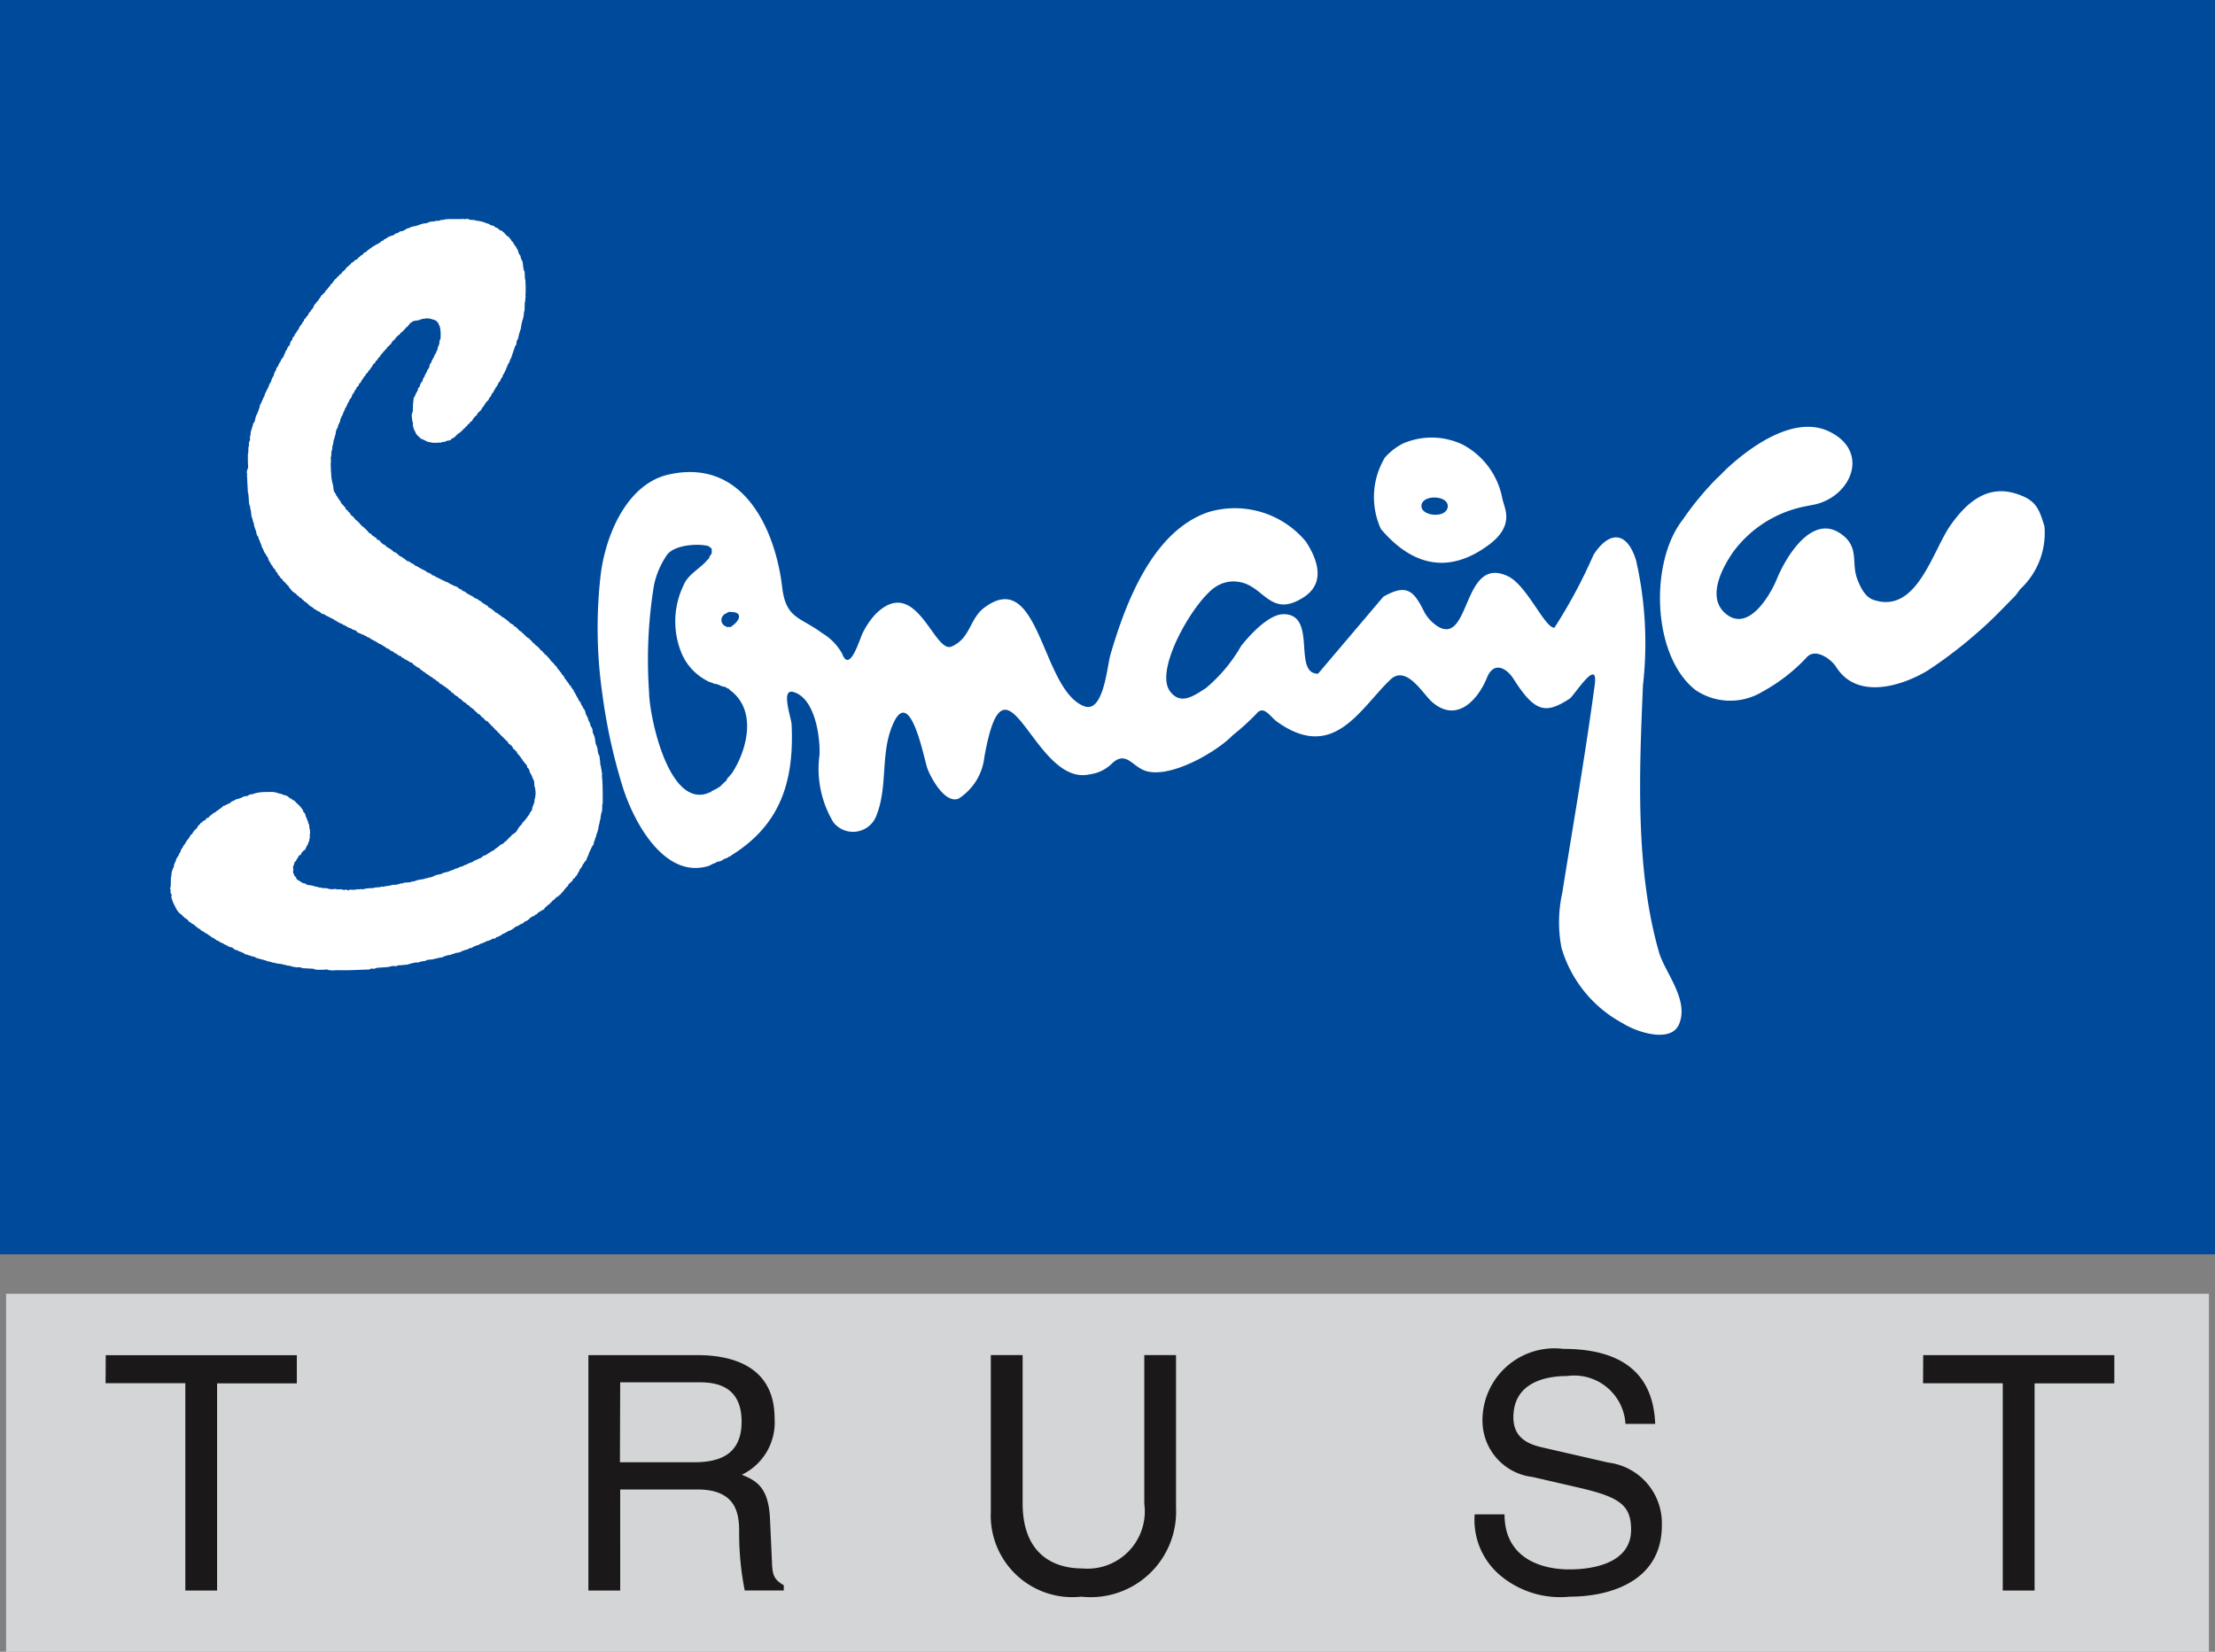
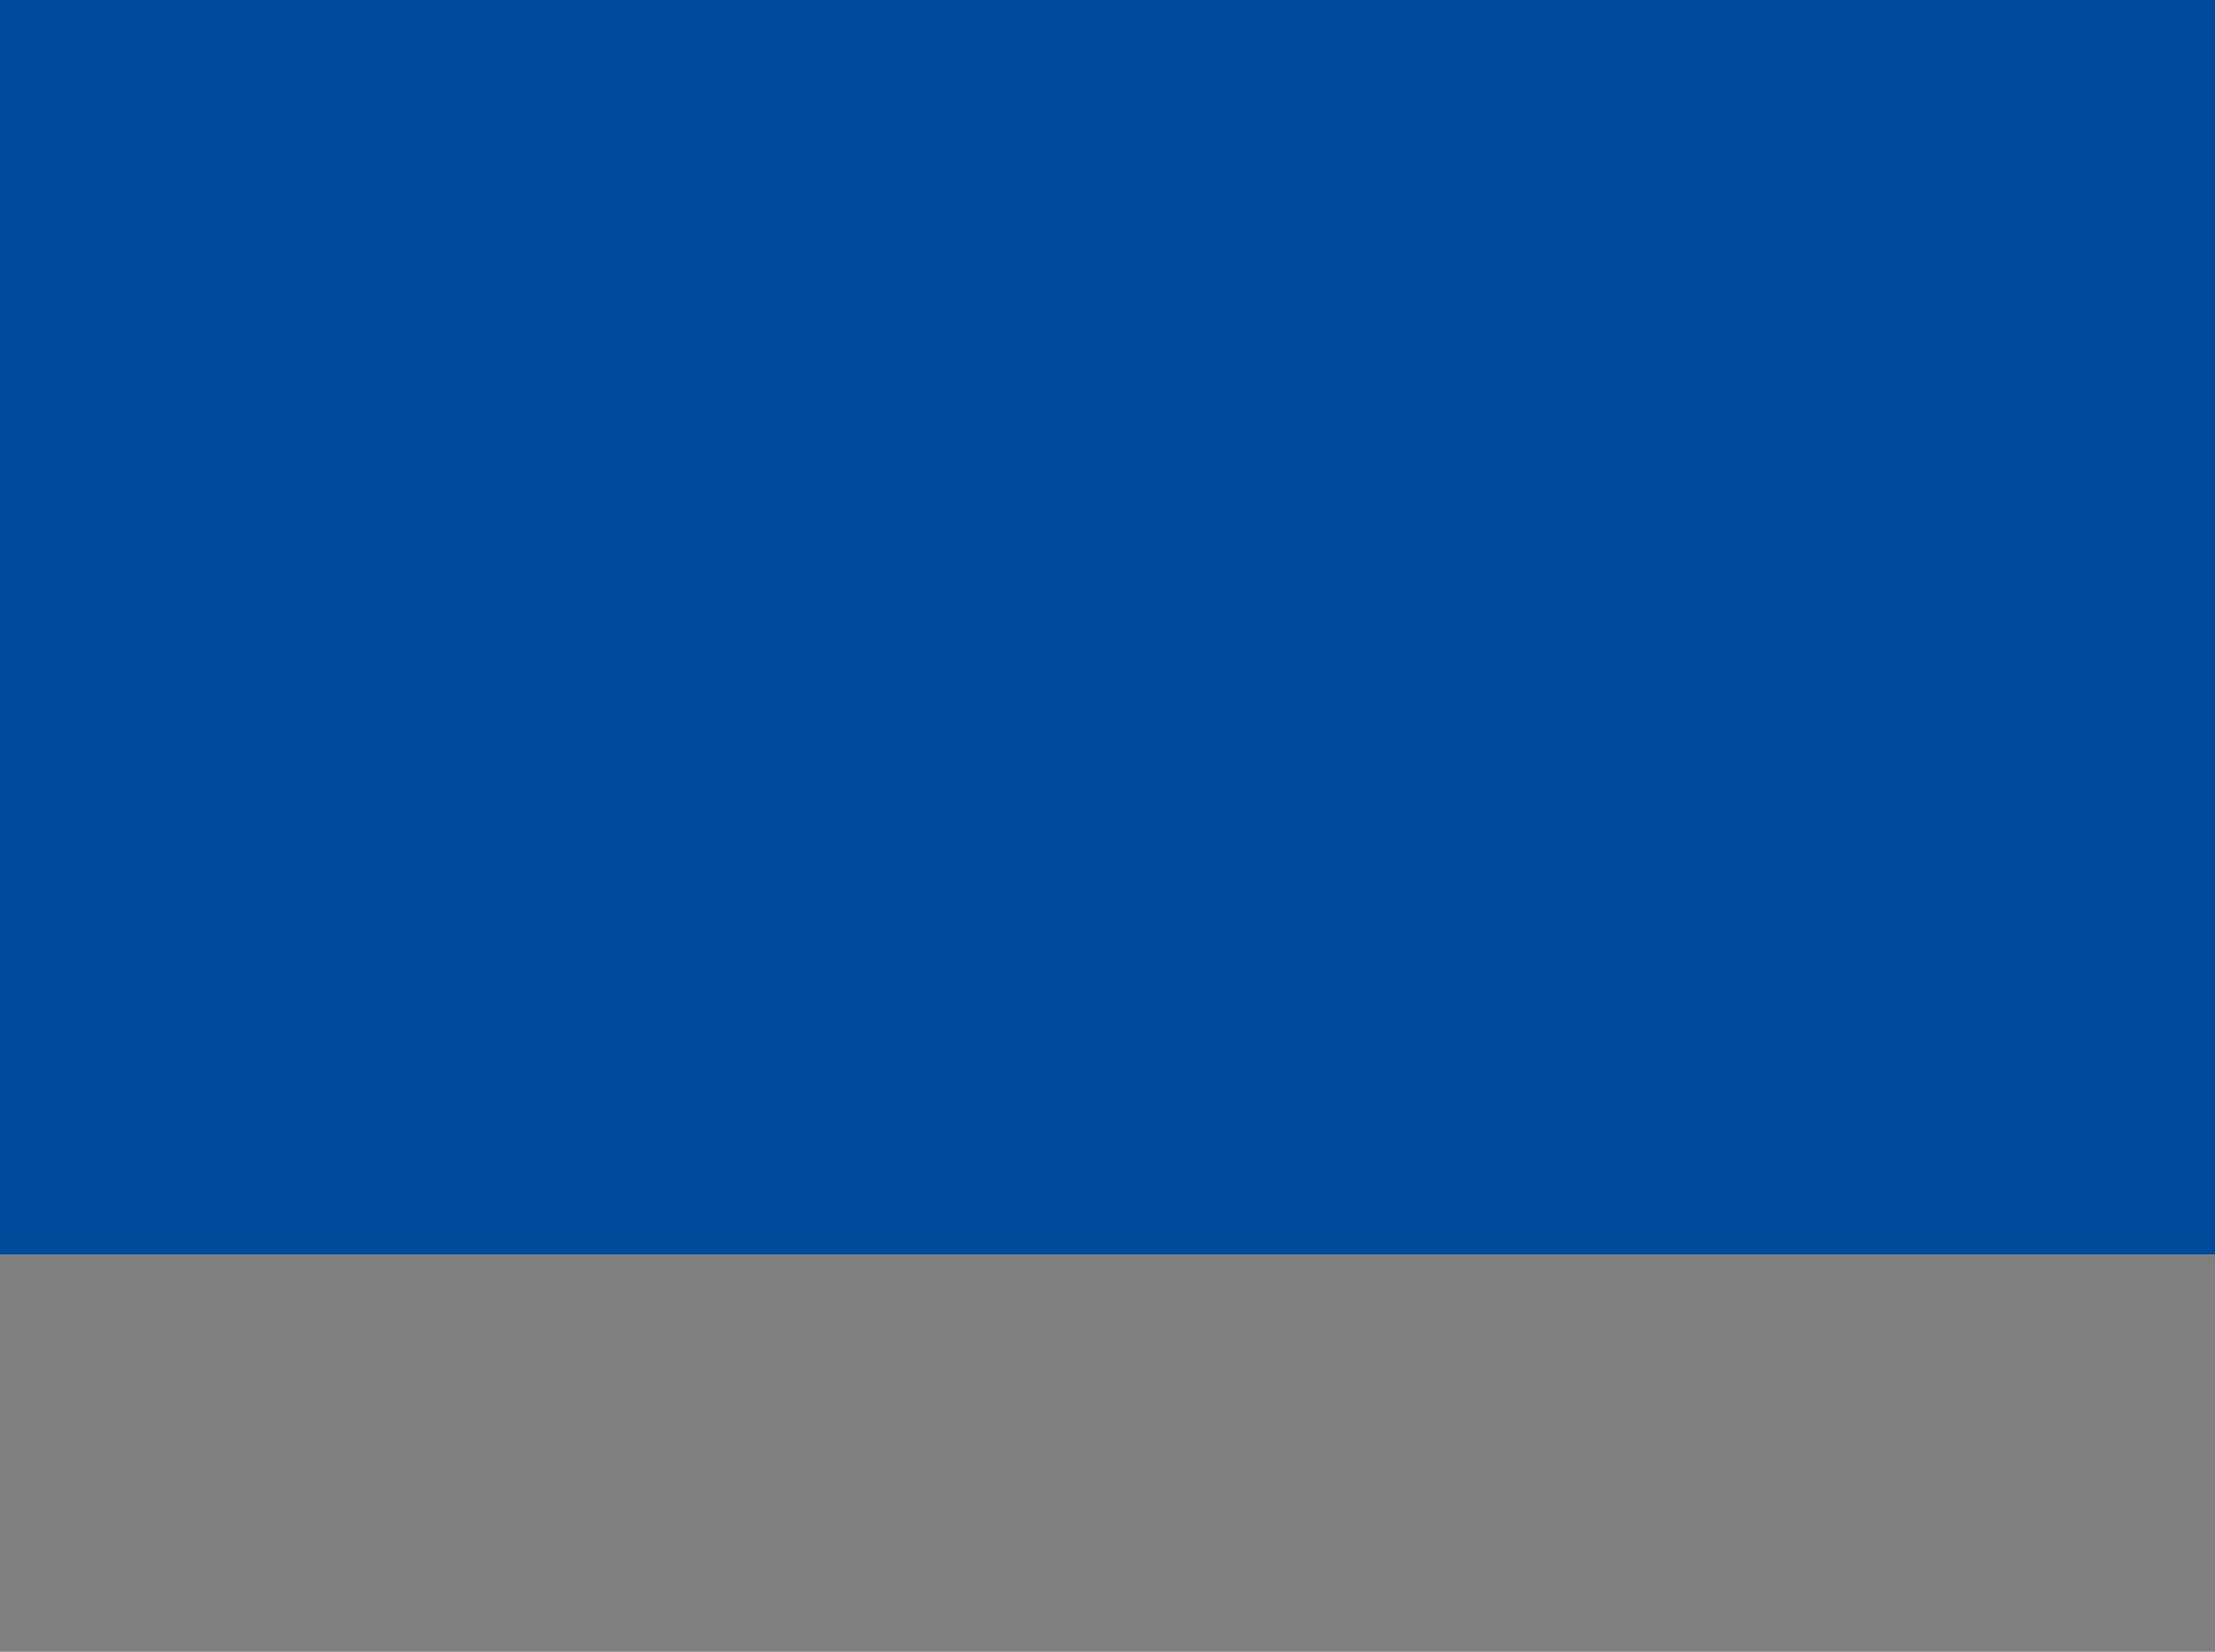
<svg xmlns="http://www.w3.org/2000/svg" width="75" height="55.942" viewBox="0 0 75 55.942">
  <rect x="0" y="0" width="75" height="55.942" fill="#808080" stroke="none" />
  <defs>
    <style>
            .prefix__cls-3{fill-rule:evenodd;fill:#fff}
        </style>
  </defs>
  <g id="prefix__Group_6021" data-name="Group 6021" transform="translate(-311.821 -464.332)">
-     <path id="prefix__Rectangle_3648" d="M0 0H74.589V12.125H0z" data-name="Rectangle 3648" transform="translate(312.027 508.149)" style="fill:#d3d5d6" />
-     <path id="prefix__Path_10267" d="M376.935 511.181h2.7v7.019h1.077v-7.016h2.7v-.955h-6.471zm-9.068 1.376c-.044-.877-.321-2.541-3.107-2.541a2.439 2.439 0 00-2.742 2.463 1.919 1.919 0 001.7 1.876l1.632.377c1.31.311 1.7.578 1.7 1.41 0 1.143-1.31 1.343-2.086 1.343-1.022 0-2.2-.422-2.2-1.865h-1.01a2.451 2.451 0 00.81 2.02 3.162 3.162 0 002.409.768c1.365 0 3.118-.524 3.118-2.41a2.069 2.069 0 00-1.809-2.131l-2.275-.522c-.466-.111-.943-.333-.943-1.01 0-1.21 1.143-1.4 1.82-1.4a1.739 1.739 0 011.975 1.62zm-17.3-2.331v5.039a1.939 1.939 0 01-2.1 2.187c-.966 0-2.02-.478-2.02-2.209v-5.017h-1.077v5.317a2.764 2.764 0 003.064 2.865 2.894 2.894 0 003.207-3.01v-5.172zm-17.746.922h2.679c.533 0 1.432.1 1.432 1.331 0 1.177-.832 1.377-1.62 1.377h-2.5zm0 3.629h2.608c1.287 0 1.42.766 1.42 1.42a9.8 9.8 0 00.189 2h1.321v-.177c-.333-.189-.389-.355-.4-.8l-.066-1.442c-.045-1.11-.5-1.31-.955-1.5a1.962 1.962 0 001.11-1.909c0-1.687-1.31-2.142-2.619-2.142h-3.685v7.973h1.077zm-17.425-3.6h2.7v7.023h1.076v-7.016h2.7v-.955h-6.47z" data-name="Path 10267" style="fill-rule:evenodd;fill:#1a1818" />
    <path id="prefix__Path_10268" d="M332.219 491.108c.005.12.009.239.01.359s0 .24 0 .36c0 .014-.012.026-.013.04-.007.08 0 .16-.012.24 0 .01-.01.017-.013.027-.01.039-.018.079-.026.12s-.006.062-.012.093-.018.071-.026.107-.007.053-.013.08c0 .009-.011.017-.013.027-.011.048-.014.1-.025.146s-.025.09-.039.134c0 .009-.01.017-.013.026-.011.036-.015.072-.026.107-.006.019-.02.035-.026.054s-.006.045-.013.066-.011.008-.013.014a.135.135 0 00-.013.04.7.7 0 01-.013.08c0 .012-.02.016-.027.027s-.016.036-.026.053-.01.008-.013.014c-.015.03-.024.063-.039.093 0 .006-.011.008-.013.013a.321.321 0 00-.013.041c-.008.018-.02.034-.027.053s-.006.036-.013.053c-.015.037-.036.071-.052.107 0 .009 0 .019-.006.027a.417.417 0 01-.033.067c-.011.015-.028.025-.04.04s-.008.019-.013.027-.01.008-.013.013-.007.019-.013.027-.021.016-.027.027-.015.045-.026.067a.129.129 0 01-.02.026.264.264 0 01-.019.027c-.009.01-.021.016-.027.027s-.007.027-.013.04-.016.036-.026.054-.01.007-.013.013c-.015.026-.025.054-.04.08 0 .006-.009.008-.013.014s-.007.019-.013.026-.028.026-.04.041-.007.018-.013.026a.08.08 0 01-.02.021c-.007.005-.018.007-.026.013a.076.076 0 00-.02.02c-.007.012-.005.029-.013.04a.256.256 0 01-.046.047l-.013.007c-.008.008-.013.019-.02.027s-.024.017-.033.027a.156.156 0 00-.033.04.266.266 0 00-.013.04l-.007.007a.181.181 0 00-.033.02c-.009.009-.012.023-.02.033l-.013.007a.272.272 0 00-.02.027.334.334 0 00-.026.027c-.006.008-.007.019-.013.026s-.028.026-.04.041-.011.024-.02.033-.024.011-.033.02-.007.019-.013.027a.178.178 0 01-.033.034c-.008.006-.019.007-.027.013s-.024.029-.039.04-.038.015-.053.027c-.034.029-.06.065-.093.094-.007.007-.019.008-.026.014a.265.265 0 00-.034.033l-.006.014c-.008.008-.019.012-.027.02-.027.026-.049.057-.079.081a.171.171 0 01-.04.013l-.006.007c0 .008-.008.019-.013.027a.127.127 0 01-.02.02c-.008.006-.019.007-.027.013a.19.19 0 00-.02.02.372.372 0 01-.019.04.094.094 0 01-.027.021c-.013.008-.026.013-.039.02a.376.376 0 00-.04.02c-.006 0-.008.01-.013.014s-.019.008-.027.013-.008.011-.013.014-.029.005-.04.013-.041.048-.066.067-.028.006-.04.014-.023.031-.04.04-.054.016-.079.028c-.006 0-.009.009-.014.013s-.019.007-.026.013-.034.037-.053.054l-.013.007c-.01.008-.017.02-.027.027s-.027.012-.04.02-.007.01-.013.013-.046.015-.066.028-.024.03-.04.04c-.037.022-.081.033-.119.054-.011.006-.017.019-.027.027a.091.091 0 01-.026.013c-.017.006-.036.007-.053.014s-.008.01-.014.014-.036.015-.053.027-.024.029-.039.04-.028.006-.04.013-.015.022-.027.027c-.042.022-.089.035-.132.055-.006 0-.008.01-.014.013-.025.015-.053.025-.079.041-.006 0-.008.01-.013.013-.022.009-.046.01-.067.021s-.007.014-.013.02a.172.172 0 01-.027.013c-.005 0-.007.011-.013.014s-.045.016-.066.027c-.006 0-.008.011-.013.013s-.036.007-.054.014a.12.12 0 00-.039.02c-.008.007 0 .024-.013.027-.025.009-.055 0-.08.007s-.07.039-.106.054-.063.016-.093.028c-.05.019-.1.047-.147.067-.016.007-.036.007-.053.014a.542.542 0 00-.079.041c-.006 0-.007.011-.013.013-.022.007-.046.006-.067.014a1.376 1.376 0 00-.146.068c-.005 0-.007.011-.013.013-.026.008-.054.007-.08.014a.09.09 0 00-.026.013c-.006 0-.008.012-.014.014-.056.02-.116.033-.172.054s-.078.042-.12.055-.1.016-.146.027c-.01 0-.017.011-.027.014-.03.01-.062.017-.093.027-.009 0-.016.011-.026.014-.049.011-.1.016-.146.028a.219.219 0 00-.027.013c-.022.006-.045.007-.067.014-.005 0-.008.01-.013.013a.081.081 0 01-.026.014c-.049.011-.1.017-.146.028-.014 0-.027.01-.04.013-.031.007-.063.006-.094.014-.005 0-.007.013-.013.014-.062.01-.16.013-.239.028-.02 0-.034.022-.053.027-.053.014-.107.016-.16.028-.036.008-.07.027-.106.034-.009 0-.018-.007-.027-.006a.63.63 0 00-.106.014c-.054.011-.107.025-.16.041-.009 0-.017.012-.026.014-.1.012-.214.023-.293.029-.005 0-.009-.008-.014-.007s-.016.012-.026.013-.013-.007-.02-.006-.013.01-.02.013a.2.2 0 01-.06.021c-.012 0-.021-.012-.033-.013s-.018.006-.027.007-.013-.008-.02-.007a.9.9 0 00-.113.021c-.014 0-.026.012-.04.014-.133.013-.309.02-.4.029-.01 0-.017.011-.026.014a.581.581 0 01-.107.021c-.014 0-.026-.015-.04-.013a.132.132 0 00-.053.02c-.006 0-.007.013-.013.013-.04 0-.516.021-.746.026h-.346c-.009 0-.018-.007-.027-.006s-.026.013-.04.013-.017-.011-.027-.013-.008.006-.013.007a.183.183 0 01-.046.007 1.331 1.331 0 01-.167-.019c-.015 0-.026-.016-.04-.019s-.009.006-.013.006c-.063 0-.125.008-.187.008a1.285 1.285 0 01-.186-.005c-.02 0-.034-.024-.054-.026-.086-.01-.3-.016-.386-.024-.01 0-.017-.011-.027-.013a.678.678 0 00-.1-.019c-.02 0-.04.01-.06.007a1.952 1.952 0 01-.2-.038c-.01 0-.017-.012-.027-.013-.035-.007-.071-.006-.106-.013-.01 0-.018-.011-.027-.013-.026-.007-.054-.007-.08-.013-.01 0-.017-.011-.027-.013-.084-.015-.169-.022-.253-.038-.01 0-.017-.011-.027-.013-.031-.007-.063-.006-.093-.013-.01 0-.017-.01-.027-.013-.053-.014-.108-.023-.16-.038-.006 0-.007-.012-.014-.014s-.044-.006-.066-.013-.017-.01-.027-.013c-.04-.01-.08-.015-.12-.025-.01 0-.017-.01-.027-.013a.263.263 0 00-.046-.013h-.02c-.037-.015-.07-.04-.107-.053s-.054-.005-.08-.012c-.006 0-.008-.011-.014-.014-.03-.011-.063-.016-.093-.026-.01 0-.017-.01-.027-.013s-.045-.006-.067-.013a.083.083 0 01-.027-.013s-.007-.01-.013-.013a1.058 1.058 0 00-.107-.052c-.035-.015-.073-.023-.107-.039-.011-.006-.015-.022-.027-.027s-.054 0-.08-.013c-.011 0-.016-.018-.026-.026s-.019-.007-.027-.013-.017-.019-.027-.026a.07.07 0 00-.027-.014c-.035-.01-.072-.014-.107-.025-.005 0-.008-.01-.013-.014s-.018-.007-.027-.013-.007-.01-.013-.013-.027-.007-.04-.013-.008-.01-.013-.013-.028-.007-.041-.013-.007-.011-.013-.014c-.053-.027-.109-.049-.16-.078-.011-.006-.016-.021-.027-.027s-.037 0-.054-.012-.016-.02-.026-.027-.028-.011-.041-.02-.015-.02-.026-.026-.037-.011-.054-.02-.008-.009-.013-.013a.223.223 0 01-.027-.013c-.01-.007-.016-.019-.027-.026-.03-.022-.063-.038-.093-.06-.011-.007-.016-.02-.027-.026s-.047-.013-.067-.026-.015-.025-.027-.033a.49.49 0 00-.067-.026s-.008-.01-.013-.013-.02-.007-.027-.014-.024-.034-.04-.046-.038-.009-.054-.019-.032-.04-.053-.053-.029 0-.04-.007 0-.014 0-.02a.043.043 0 00-.013-.02c-.012-.008-.028-.011-.04-.019s-.016-.02-.027-.027-.028-.005-.04-.013a.177.177 0 01-.034-.033s0-.011-.006-.013-.037-.011-.054-.02a.061.061 0 01-.02-.019c-.008-.013-.01-.03-.02-.04s-.042-.025-.06-.04 0-.01-.007-.013-.028-.012-.04-.02a.131.131 0 01-.027-.019c-.008-.008-.013-.019-.02-.027s-.024-.016-.034-.026-.025-.033-.04-.047-.019-.006-.027-.013a.71.71 0 01-.087-.086c-.01-.011-.012-.027-.02-.039s-.021-.016-.027-.027a.478.478 0 01-.02-.053c0-.005-.011-.008-.014-.013-.011-.021-.016-.045-.027-.067 0-.005-.011-.007-.014-.013-.01-.021-.016-.045-.027-.066 0-.006-.011-.008-.013-.013s-.008-.036-.014-.053-.02-.044-.027-.067a.48.48 0 01-.021-.1c0-.014.016-.026.013-.04a.6.6 0 00-.034-.073.184.184 0 01-.007-.046.422.422 0 00.006-.06c0-.017-.02-.03-.02-.047s.018-.048.02-.073c.008-.1 0-.205.011-.306a.476.476 0 01.013-.054.961.961 0 01.012-.12 1.124 1.124 0 01.052-.147c0-.006.012-.007.013-.013.007-.026.007-.054.013-.08a.578.578 0 01.026-.08c0-.006.01-.008.013-.014a.09.09 0 00.013-.026c.01-.031.015-.064.026-.094 0-.006.01-.008.014-.013s.015-.037.026-.054.02-.016.026-.027c.016-.029.025-.063.039-.093 0-.006.01-.008.014-.014a.529.529 0 00.026-.053c0-.013.007-.027.013-.04a.3.3 0 01.026-.054c.007-.01.02-.016.026-.026.016-.026.024-.055.04-.081.006-.01.019-.016.026-.026s.008-.019.013-.027.01-.008.014-.014.016-.036.026-.053.01-.008.013-.013.007-.019.013-.027.019-.017.027-.027l.006-.013c.008-.01.02-.017.027-.027s.011-.028.019-.04.02-.016.027-.027.005-.028.013-.04a.133.133 0 01.033-.034c.01-.008.025-.01.033-.02s.006-.028.013-.04.019-.017.026-.027.007-.019.013-.027.019-.017.027-.026l.006-.014c.008-.008.019-.012.027-.02a.373.373 0 00.059-.06c.009-.012.005-.029.013-.041.023-.029.055-.052.08-.08.008-.01.01-.025.019-.033s.029-.011.04-.021.016-.024.027-.033.027-.012.039-.021.008-.01.014-.013.027-.012.039-.02a.071.071 0 00.027-.021c.008-.011 0-.029.013-.04s.018 0 .027 0a.106.106 0 00.039-.013c.01-.007.013-.019.02-.027a.514.514 0 01.046-.047c.008-.006.019-.007.027-.014s.025-.028.04-.04a.213.213 0 01.026-.013c.005 0 .008-.011.013-.014.022-.012.046-.02.067-.034s.033-.033.053-.047.027-.011.039-.02.007-.015.014-.02.036-.016.053-.027.016-.019.026-.027.019-.007.027-.013.031-.041.052-.054.037-.007.054-.014.007-.01.013-.013.027-.008.04-.014.007-.011.013-.013c.028-.014.059-.02.086-.034a.312.312 0 00.047-.034c.009-.008.015-.02.026-.027s.045-.017.066-.027c.036-.017.07-.039.107-.054.021-.008.044-.007.066-.014a1.053 1.053 0 00.106-.041c.019-.007.035-.019.053-.027a.265.265 0 01.04-.013c.031-.007.063-.006.093-.014a.264.264 0 00.053-.027c.006 0 .008-.012.014-.014.048-.012.1-.016.146-.028.01 0 .017-.011.026-.013.071-.016.141-.033.213-.042s.147-.007.22-.008a2.021 2.021 0 01.22.005 1.008 1.008 0 01.16.039c.009 0 .017.01.027.013.026.006.054.005.08.013.006 0 .007.01.013.013s.036.007.053.013.018.01.027.013c.031.01.063.015.094.026.005 0 .008.009.013.013s.019.007.027.013.025.029.04.04.036.016.053.026.009.01.014.013.019.007.027.013.016.02.026.027.029.005.04.013a.378.378 0 01.061.059l.007.013a.258.258 0 00.026.02c.044.041.087.082.128.126.007.007.007.018.013.026s.02.017.027.027.008.018.014.026.01.008.013.013a.115.115 0 01.014.027c.006.017.008.036.013.053l.007.007c.009.007.021.01.027.02a.294.294 0 01.034.066c.007.021.006.045.014.066 0 .006.009.008.013.014a.133.133 0 01.014.026c0 .018.007.036.013.053s.021.035.027.053.007.045.014.067.023.034.027.053a1.2 1.2 0 01.014.12c0 .029.017.057.021.086 0 .011-.006.022-.006.033s.008.031.007.047-.012.049-.013.073.007.027.007.04a.538.538 0 01-.013.08c0 .014-.011.026-.013.04s.008.013.007.02a.139.139 0 01-.02.047c0 .006-.011.008-.013.013s-.007.037-.013.054a.261.261 0 01-.026.053c0 .006-.01.008-.013.014-.019.039-.033.081-.053.12a.06.06 0 01-.019.02c-.013.008-.028.012-.04.02s0 .01-.007.014-.038.033-.053.053-.017.048-.032.067-.028.012-.04.021a.115.115 0 00-.033.033c-.014.021-.02.046-.033.067s-.02.016-.026.027-.019.046-.033.067-.028.025-.04.04a.084.084 0 00-.013.027c-.006.017-.007.036-.013.053s-.019.044-.026.067a.182.182 0 00-.006.046.184.184 0 00.007.047c0 .005.007.008.007.013s-.006.009-.007.014a.305.305 0 00-.006.053.158.158 0 00.007.053.531.531 0 00.027.053.171.171 0 00.013.04c.015.02.039.033.054.053a.235.235 0 01.014.04.079.079 0 00.02.033c.015.012.037.015.053.026s.017.02.027.027.046.019.067.032.006.017.014.02c.043.017.089.024.133.039.006 0 .008.01.013.013a.247.247 0 00.054.027c.035.008.071.006.107.012a.957.957 0 01.106.026c.01 0 .017.011.027.013.031.007.063.005.093.013.006 0 .008.011.014.013.03.007.062.007.093.013s.035.01.054.012c.057.007.115.005.173.012.01 0 .017.012.027.013a.9.9 0 00.146.019c.025 0 .048-.014.073-.013s.075.016.114.019c.02 0 .039-.007.06-.008a.286.286 0 01.059.007.722.722 0 00.087.019c.018 0 .035-.012.053-.014a.08.08 0 01.034.007.56.56 0 00.053.019c.005 0 .009 0 .013-.007a.39.39 0 01.08-.02c.018 0 .035.013.054.013s.016-.014.026-.014.017.012.027.013.008-.006.013-.006c.031-.006.062-.008.093-.014.005 0 .009-.008.014-.007s.016.013.026.013.035-.013.054-.014a.371.371 0 01.066.006c.005 0 .009.007.013.007s.009-.006.014-.007c.044-.01.088-.022.133-.028.075-.009.151-.006.226-.015.014 0 .026-.011.04-.013.053-.008.107-.007.16-.015.033 0 .066-.017.1-.02.012 0 .022.008.034.006.04-.006.079-.021.119-.028.005 0 .009.007.014.007s.008-.006.013-.007c.031-.006.062-.007.093-.014.014 0 .026-.011.04-.014a.59.59 0 01.093-.013c.007 0 .013.007.02.006a.723.723 0 00.113-.021c.036-.009.07-.028.106-.034.01 0 .017.015.027.013s.016-.016.027-.02a.187.187 0 01.053-.014c.062-.007.125-.005.186-.015a.659.659 0 00.086-.027h.014a.125.125 0 01.026-.007c.01 0 .018.007.027.007l.007-.007a.053.053 0 01.02-.013 1.072 1.072 0 01.126-.035c.057-.012.116-.016.173-.028.01 0 .017-.011.026-.013.026-.007.054-.007.08-.014.01 0 .017-.011.027-.014.026-.007.053-.008.079-.014a.587.587 0 00.093-.027c.006 0 .008-.011.014-.013a.648.648 0 01.106-.041c.044-.013.089-.017.133-.028a.189.189 0 00.04-.014c.018-.007.034-.02.053-.026.052-.017.107-.026.159-.042.023-.007.044-.019.067-.027.039-.014.08-.026.119-.041a.113.113 0 00.027-.013c.005 0 .007-.012.013-.014.022-.007.045-.006.067-.013.005 0 .007-.012.013-.014s.036-.007.053-.014.007-.011.013-.013c.043-.016.089-.026.133-.041a.115.115 0 00.027-.014c.005 0 .007-.011.013-.013.026-.011.054-.016.079-.027s.053-.029.08-.041.054-.016.08-.027a.741.741 0 00.079-.041c.006 0 .008-.01.014-.013.021-.011.044-.017.066-.027s.035-.019.053-.027.027-.008.04-.014.007-.011.013-.013.036-.007.053-.014.008-.01.013-.013.019-.008.027-.014.025-.028.04-.04a.108.108 0 01.026-.014c.017-.006.036-.006.053-.013s.008-.011.014-.014.028-.006.039-.014.017-.019.027-.026.018-.008.026-.014.008-.01.014-.013.027-.007.039-.014.016-.02.027-.027c.034-.02.073-.032.106-.054.016-.01.025-.028.04-.04s.018-.008.026-.014.008-.009.013-.013.019-.007.027-.013.016-.02.026-.027.019-.007.027-.014.032-.039.053-.054.073-.031.106-.054.04-.049.066-.067.029 0 .04-.007 0-.013 0-.02a.049.049 0 01.013-.02l.013-.006c.036-.035.07-.073.106-.108l.013-.007c.008-.008.013-.018.02-.026a.267.267 0 01.033-.034c.008-.006.019-.008.027-.014s.016-.019.026-.026.019-.008.026-.014a.384.384 0 00.067-.06c.012-.016.015-.037.026-.054s.016-.006.02-.013.006-.028.013-.04a.314.314 0 01.033-.041c.007-.008.012-.018.02-.026s.037-.035.052-.054a.133.133 0 00.013-.027c0-.005.01-.008.014-.013s.006-.019.013-.027c.024-.029.054-.052.079-.08.007-.008.007-.019.013-.027s.019-.017.027-.027l.006-.013c.01-.01.025-.016.033-.027s.006-.028.013-.04.03-.025.04-.041.025-.054.039-.08c0-.005.01-.008.014-.013s.007-.019.013-.027.019-.017.026-.027a.071.071 0 00.013-.026c.006-.027.007-.054.013-.081a.206.206 0 01.013-.04c.008-.018.019-.034.026-.053s.006-.036.013-.053.012-.008.013-.014c.008-.044.006-.089.013-.133 0-.01.011-.017.013-.027a.938.938 0 00.018-.166 1.237 1.237 0 00-.021-.193c0-.01-.012-.017-.014-.027-.008-.053-.008-.107-.014-.16a.372.372 0 00-.014-.066c0-.006-.011-.008-.013-.013-.021-.044-.035-.09-.055-.133a.846.846 0 00-.04-.08c0-.005-.011-.007-.014-.013-.011-.03-.016-.063-.027-.093a.2.2 0 00-.027-.053c-.011-.015-.032-.023-.04-.04a.372.372 0 01-.014-.066c0-.006-.01-.008-.014-.013s-.006-.02-.013-.027-.034-.024-.047-.04-.011-.027-.02-.039-.03-.025-.041-.04-.015-.037-.026-.053-.02-.017-.028-.026-.007-.019-.013-.027-.01-.008-.013-.013-.011-.029-.021-.04-.024-.016-.033-.026-.012-.024-.02-.034-.02-.011-.027-.019a.152.152 0 01-.021-.04c0-.013 0-.029-.007-.04s-.013 0-.019 0a.042.042 0 01-.021-.013c-.011-.014-.014-.034-.026-.046s-.029-.011-.041-.02a.09.09 0 01-.02-.027c-.006-.012-.005-.028-.014-.039a.463.463 0 00-.073-.08c-.018-.016-.044-.022-.061-.039s-.015-.038-.027-.053a.427.427 0 00-.06-.06l-.013-.006c-.008-.008-.013-.019-.021-.027-.061-.062-.127-.121-.187-.185-.009-.009-.011-.024-.021-.033s-.018-.007-.026-.013a.134.134 0 01-.021-.02.223.223 0 00-.02-.033c-.018-.018-.042-.028-.06-.046s-.007-.019-.014-.027-.023-.016-.033-.026a.272.272 0 01-.02-.027c-.011-.011-.022-.023-.034-.033l-.013-.006c-.008-.008-.013-.019-.02-.027-.026-.027-.056-.051-.081-.079-.006-.008-.008-.019-.013-.027a.065.065 0 00-.021-.019c-.012-.007-.027-.007-.04-.014s-.008-.009-.013-.013-.019-.007-.027-.013a.172.172 0 01-.033-.033c-.006-.008-.008-.018-.014-.026a.076.076 0 00-.02-.02c-.008-.006-.019-.007-.027-.013s-.017-.019-.027-.027l-.013-.006c-.008-.008-.013-.019-.02-.027a.38.38 0 00-.061-.059c-.011-.008-.027-.006-.039-.013a.08.08 0 01-.021-.02.228.228 0 00-.02-.033c-.007-.007-.019-.007-.027-.013a.679.679 0 01-.06-.06c-.008-.008-.012-.019-.02-.026s-.019-.007-.027-.013-.034-.033-.054-.047-.028-.01-.04-.019-.006-.02-.013-.027a.252.252 0 00-.04-.033c-.013-.008-.029-.01-.041-.019s-.025-.033-.04-.047-.018-.007-.027-.013-.008-.01-.013-.013a.436.436 0 01-.06-.033c-.01-.008-.011-.024-.02-.033s-.019-.007-.027-.013-.025-.028-.04-.04-.052-.027-.074-.046-.01-.025-.02-.033a.337.337 0 00-.054-.026c-.005 0-.008-.01-.013-.013s-.019-.007-.027-.014c-.024-.02-.042-.046-.067-.066s-.043-.017-.06-.032-.01-.03-.02-.04-.028-.012-.041-.02a.094.094 0 01-.02-.02c-.008-.01-.01-.025-.02-.033s-.028-.005-.04-.013-.025-.028-.04-.04-.019-.007-.027-.013-.008-.009-.013-.013a.225.225 0 01-.027-.013c-.01-.008-.017-.019-.027-.026s-.027-.012-.04-.02-.008-.01-.013-.013c-.024-.015-.052-.023-.074-.04s-.007-.019-.013-.026a.132.132 0 00-.034-.033c-.012-.008-.029-.005-.04-.013s-.034-.038-.054-.053-.037-.015-.053-.026a.23.23 0 01-.027-.027l-.014-.006c-.009-.008-.015-.021-.026-.027s-.037-.012-.054-.019l-.007-.007a.106.106 0 00-.02-.027c-.016-.011-.037-.015-.053-.026s-.017-.019-.027-.026-.028-.011-.04-.02-.025-.029-.04-.039-.029-.005-.04-.013-.034-.039-.054-.053a.171.171 0 00-.04-.013l-.007-.007c0-.008-.008-.019-.013-.026a.066.066 0 00-.021-.02c-.025-.015-.054-.025-.08-.04-.005 0-.008-.009-.013-.013s-.019-.007-.027-.013-.017-.019-.027-.026-.019-.007-.027-.013c-.028-.025-.05-.057-.08-.08-.011-.008-.027-.007-.04-.013a.417.417 0 01-.067-.033c-.011-.006-.016-.02-.027-.026s-.036-.011-.053-.02-.008-.01-.014-.013-.037-.015-.053-.026-.016-.02-.027-.026-.027-.007-.04-.013a.135.135 0 01-.027-.02c-.01-.01-.014-.026-.027-.033s-.036-.006-.053-.013-.008-.01-.013-.014a.228.228 0 01-.027-.013c-.006 0-.008-.009-.014-.013s-.018-.007-.026-.013-.016-.021-.027-.026a.328.328 0 00-.054-.013l-.006-.007c-.008-.011-.01-.026-.021-.033a.64.64 0 00-.066-.026.434.434 0 01-.074-.046c-.009-.007-.01-.021-.02-.027s-.046-.009-.067-.019-.017-.019-.027-.027-.018-.007-.026-.013-.008-.009-.014-.013-.018-.008-.027-.013-.008-.01-.013-.013-.036-.016-.053-.027-.008-.01-.014-.013c-.026-.014-.053-.027-.08-.039s-.028-.005-.04-.013-.025-.029-.04-.04-.028-.005-.04-.013-.016-.02-.027-.026-.046-.016-.067-.026c-.006 0-.008-.01-.014-.013-.021-.013-.045-.02-.066-.033s-.016-.021-.027-.027c-.034-.018-.072-.028-.107-.045-.006 0-.008-.011-.014-.014-.026-.014-.054-.024-.08-.039-.005 0-.007-.011-.013-.013a.476.476 0 00-.054-.013.126.126 0 01-.026-.013c-.006 0-.008-.011-.014-.013a.805.805 0 01-.107-.04c-.026-.016-.04-.049-.067-.066a.437.437 0 00-.08-.026.375.375 0 01-.053-.026c-.006 0-.008-.01-.014-.013a.09.09 0 00-.026-.013c-.018-.006-.037-.006-.054-.013s-.008-.011-.013-.013-.027-.007-.04-.013-.008-.01-.014-.014-.018-.007-.026-.013-.009-.01-.014-.013a.374.374 0 00-.053-.026c-.013-.006-.028-.007-.04-.013s-.009-.01-.014-.013a.227.227 0 00-.027-.013c-.005 0-.007-.012-.013-.014s-.036-.006-.053-.013-.008-.01-.014-.013c-.026-.015-.054-.024-.08-.039s-.016-.021-.027-.027-.037-.01-.053-.019-.025-.025-.04-.033c-.052-.029-.108-.051-.161-.079-.005 0-.008-.01-.013-.013-.031-.015-.064-.023-.094-.039-.011-.006-.017-.019-.027-.027a.09.09 0 00-.026-.013c-.018-.006-.037-.006-.054-.013a.2.2 0 01-.053-.026c-.016-.011-.024-.03-.041-.04-.038-.023-.081-.036-.12-.059-.007 0-.006-.015-.013-.019s-.029-.006-.04-.014c-.029-.019-.053-.045-.081-.066-.008-.005-.018-.007-.026-.013s-.009-.009-.014-.013a.82.82 0 01-.074-.046c-.009-.008-.011-.024-.02-.033s-.019-.007-.026-.013-.034-.038-.054-.053-.043-.018-.06-.033-.011-.024-.021-.033-.019-.007-.026-.013c-.024-.02-.042-.048-.067-.066s-.028-.008-.04-.013l-.007-.007c-.005-.008-.008-.018-.014-.026a.063.063 0 00-.02-.02c-.012-.008-.028-.011-.04-.02a.164.164 0 01-.02-.026.521.521 0 00-.047-.047c-.012-.009-.027-.011-.04-.019s-.009-.01-.014-.014l-.026-.019a.578.578 0 01-.061-.06c-.006-.007-.007-.019-.013-.026s-.03-.025-.041-.04-.014-.037-.027-.053-.046-.042-.067-.066-.011-.024-.02-.033-.024-.011-.034-.02-.007-.018-.013-.026a.094.094 0 00-.02-.02c-.011-.008-.025-.01-.034-.02s-.016-.037-.027-.053a.076.076 0 00-.02-.02c-.008-.006-.018-.007-.027-.013a.1.1 0 01-.02-.02c0-.006 0-.014-.006-.02a.39.39 0 00-.034-.046c-.012-.015-.03-.024-.04-.04s-.014-.046-.027-.066-.024-.017-.034-.027a.049.049 0 01-.013-.019c-.009-.02-.013-.041-.021-.06l-.007-.007-.013-.006a.267.267 0 01-.02-.027.334.334 0 01-.027-.026c-.011-.017-.017-.036-.027-.053a.31.31 0 00-.034-.047s-.01 0-.013-.006-.012-.037-.02-.053-.01-.008-.014-.014-.017-.036-.027-.053-.01-.008-.013-.013a.094.094 0 01-.014-.026c-.006-.022-.006-.045-.014-.067 0-.006-.01-.008-.013-.013s-.008-.018-.014-.027-.009-.007-.013-.013-.008-.018-.014-.026-.01-.008-.013-.014-.006-.028-.014-.039-.02-.016-.027-.027a.729.729 0 01-.04-.079c-.006-.013-.008-.027-.014-.04a.3.3 0 00-.027-.053c0-.006-.011-.008-.013-.014s-.008-.036-.014-.053-.01-.017-.013-.026-.008-.036-.014-.053-.02-.035-.027-.054-.008-.035-.014-.053a.127.127 0 00-.013-.026c0-.005-.012-.008-.014-.013-.009-.029-.01-.059-.02-.087-.006-.013-.021-.02-.027-.033a.377.377 0 01-.034-.08c-.008-.026-.007-.054-.014-.079s-.02-.044-.027-.067c-.015-.044-.03-.088-.041-.133-.008-.03-.007-.062-.014-.093 0-.006-.012-.007-.014-.013-.016-.052-.024-.107-.041-.16 0-.005-.012-.006-.013-.013-.011-.059-.017-.151-.029-.226 0-.014-.011-.026-.013-.04-.007-.035-.007-.071-.014-.106 0-.01-.011-.018-.014-.027a.244.244 0 01-.014-.053c-.012-.115-.016-.231-.029-.346 0-.014-.013-.026-.014-.04-.007-.1-.027-.5-.031-.6 0-.009.008-.018.007-.027s-.015-.03-.014-.046a.491.491 0 01.019-.1.219.219 0 01.013-.027.165.165 0 00.013-.053c0-.074-.008-.147-.008-.22v-.22c0-.018.011-.035.013-.053.006-.067 0-.134.011-.2 0-.019.019-.035.02-.053s-.014-.026-.014-.04a.362.362 0 01.02-.08.62.62 0 00.026-.067c0-.018-.007-.035-.007-.053a.249.249 0 01.006-.054c0-.014.011-.026.013-.04.007-.044.005-.089.012-.133 0-.01.01-.017.014-.027.009-.031.015-.063.025-.093 0-.01.011-.017.013-.027.011-.035.016-.072.026-.107a.166.166 0 01.013-.027c0-.005.01-.008.014-.013s.007-.018.013-.027.011-.007.013-.013c.011-.039.015-.081.026-.12a.57.57 0 01.026-.08.381.381 0 01.026-.054c0-.005.011-.007.013-.013s.006-.036.013-.053.011-.008.013-.014a.518.518 0 00.013-.053c.008-.023.019-.044.026-.067s.016-.072.026-.107a.165.165 0 01.013-.027s.011-.007.014-.013.006-.027.012-.04.011-.008.014-.013c.011-.026.015-.055.026-.081 0-.005.01-.007.013-.013.01-.021.016-.045.026-.067 0-.005.01-.008.013-.013a.1.1 0 00.013-.027c.006-.017.007-.036.013-.053a.975.975 0 01.04-.094c0-.005.01-.008.013-.013.01-.022.015-.046.026-.067s.01-.008.013-.013c.019-.04.037-.08.053-.121a.458.458 0 01.012-.053c.006-.011.02-.016.027-.027a.535.535 0 00.039-.08c.007-.017.006-.036.013-.054a.852.852 0 01.039-.08l.014-.013a.133.133 0 00.013-.027c.005-.017.007-.036.013-.053s.01-.018.013-.027a.317.317 0 01.013-.053c.005-.012.019-.017.026-.027a.1.1 0 00.013-.027c.006-.017.008-.036.013-.053a.112.112 0 01.013-.027c0-.005.01-.008.013-.014s.008-.018.014-.026.021-.016.026-.027.006-.036.013-.053.01-.009.013-.014.015-.037.026-.053.021-.016.027-.027.005-.037.013-.054.019-.016.026-.026.007-.019.013-.027.02-.016.027-.027a.373.373 0 00.026-.053c.005-.013.007-.028.013-.04s.011-.008.013-.014c.015-.035.024-.072.039-.107 0-.006.01-.008.013-.013s.008-.019.014-.027.01-.008.013-.013a.97.97 0 01.039-.094c.013-.021.037-.034.053-.054a.079.079 0 00.013-.026c.006-.022.006-.045.013-.067 0-.006.01-.008.013-.013s.005-.029.013-.041.031-.023.04-.04 0-.047.013-.066.043-.043.059-.068a.411.411 0 00.019-.053c0-.006.01-.008.014-.013a.218.218 0 01.013-.027c.007-.01.019-.016.026-.027s.015-.037.026-.053.03-.025.04-.041.007-.027.013-.04.011-.007.013-.013.007-.027.013-.04.01-.008.014-.014a.207.207 0 01.013-.026c.011-.015.029-.025.039-.041s.028-.059.046-.087c.006-.009.021-.01.027-.02s.011-.045.019-.066l.007-.007a.183.183 0 00.033-.02c.007-.007.008-.019.013-.027s.01-.008.013-.014.007-.019.013-.026.039-.033.053-.054.013-.047.027-.067.037-.033.052-.053.02-.042.033-.061l.013-.006a.212.212 0 00.033-.041.542.542 0 00.04-.08c.005-.013.007-.027.013-.04l.006-.007c.011-.007.025-.01.033-.02s.011-.028.02-.04.015-.007.02-.013.011-.024.02-.034.019-.011.026-.02.011-.028.02-.04.032-.034.046-.054.012-.027.02-.04a.251.251 0 01.033-.047c.009-.009.024-.011.033-.02s.007-.019.013-.027a.1.1 0 01.02-.02c.008-.006.018-.007.026-.013a.067.067 0 00.02-.021c.007-.012.005-.028.013-.039.019-.026.045-.044.066-.068.008-.008.013-.018.02-.026a.272.272 0 01.02-.027c.012-.014.028-.026.039-.04s.028-.052.046-.074.025-.011.034-.02.007-.019.013-.027.019-.017.026-.027.007-.019.013-.027.019-.016.027-.027.007-.018.013-.026a.064.064 0 01.02-.02c.008-.006.018-.008.026-.014a.1.1 0 00.02-.02c.006-.008.007-.019.013-.027a.1.1 0 01.02-.02c.012-.008.029-.01.04-.02s.011-.028.019-.04a.064.064 0 01.02-.02c.012-.007.027-.008.04-.014l.007-.007a.427.427 0 01.046-.073c.01-.011.027-.012.04-.021s0-.009.006-.013c.021-.023.046-.043.066-.067.007-.008.007-.019.013-.027a.206.206 0 01.033-.033c.008-.006.019-.007.027-.014s.034-.037.053-.054.024-.01.033-.02.009-.029.019-.04.028-.012.04-.02.008-.01.014-.014a.213.213 0 00.026-.013c.019-.016.033-.039.053-.054s.027-.007.04-.013a.2.2 0 00.046-.034c.009-.009.01-.025.02-.034s.037-.02.053-.033.015-.026.026-.034.046-.02.067-.034c0 0 0-.009.006-.013a.376.376 0 01.06-.06c.011-.009.028-.006.039-.014.034-.024.061-.055.093-.081.008-.006.019-.007.027-.013s.016-.019.026-.027a.223.223 0 01.027-.013c.005 0 .008-.01.013-.014s.018-.007.026-.013.016-.021.027-.027.054-.026.079-.041c.006 0 .008-.01.014-.013a.375.375 0 01.053-.027c.012-.006.028-.007.04-.014s.016-.02.026-.027.037-.015.053-.027.014-.026.026-.033.047-.014.067-.027.014-.026.026-.034a.667.667 0 01.067-.027c.005 0 .007-.01.013-.014s.018-.007.026-.013.008-.01.014-.013.018-.008.026-.014.008-.011.013-.013.036-.008.054-.014a.539.539 0 01.066-.027c.009 0 .018.008.026.006s0-.01 0-.013a.376.376 0 01.04-.02c.006 0 .008-.01.013-.014s.019-.008.027-.013.007-.012.013-.014c.022-.007.045-.006.067-.014.006 0 .008-.009.013-.013s.018-.008.026-.014.008-.009.014-.013a.064.064 0 01.026-.013c.029-.007.058-.007.087-.014.007 0 .012-.011.02-.014s.027-.007.039-.014.008-.01.013-.013.037-.017.054-.027.007-.011.013-.013c.03-.012.063-.016.093-.028s.035-.019.053-.027a.189.189 0 01.04-.013c.026-.006.053-.009.08-.014s.071-.017.106-.028.044-.019.066-.027.036-.008.054-.014.016-.011.026-.013c.057-.012.116-.014.173-.028.019-.005.034-.02.053-.027a.244.244 0 01.053-.014c.044-.007.089-.007.133-.014.027-.005.053-.018.08-.021s.036.008.053.006a.265.265 0 00.054-.013c.009 0 .016-.012.026-.014.04-.007.08-.008.12-.014.018 0 .035-.012.053-.014.073-.006.146-.008.22-.008s.146 0 .22.005c.007 0 .013.007.02.006s.021-.013.033-.013.026.013.04.013.039-.014.06-.014.03.011.046.013.018-.007.027-.007.008.007.013.007.031-.013.047-.014a.1.1 0 01.033.006.419.419 0 00.067.026c.053.009.107.005.16.012.01 0 .017.012.027.014.052.011.107.014.16.025a1.254 1.254 0 01.146.039c.006 0 .008.011.014.013s.036.007.053.013.018.01.027.013.036.006.053.013a.1.1 0 01.027.02c.009.006.016.016.027.02.039.013.082.015.12.032.013.006.015.026.027.033.029.017.064.023.093.039.011.006.018.019.027.027l.014.006c.01.01.014.026.026.033a.25.25 0 00.054.013.1.1 0 01.027.013c.014.012.026.028.04.04l.013.006a.228.228 0 01.027.027l.02.026a.846.846 0 00.074.073c.008.007.019.007.027.013a.426.426 0 01.06.06c.007.007.008.018.014.026s.019.016.027.027.019.042.033.059.026.01.034.02.015.046.027.066.019.017.027.027.007.019.013.026.02.016.027.027.026.054.041.079c0 .006.01.008.013.014a.42.42 0 01.027.066c.006.017.007.036.014.053a.6.6 0 00.041.08l.013.013a.088.088 0 01.014.027c.006.026.006.053.013.079 0 .006.011.008.014.014s.008.027.014.04a.443.443 0 01.027.053c.014.07.016.142.028.212a.647.647 0 00.027.107c0 .006.013.007.014.013.005.05.01.216.015.266 0 .006.013.007.013.013 0 .048.008.169.009.254s0 .168-.005.253c0 .007-.007.013-.006.02s.011.021.013.033-.005.008-.006.013c-.006.049-.006.1-.012.147a.516.516 0 00-.013.053c-.007.093 0 .187-.011.28 0 .01-.012.017-.013.027-.007.039-.007.08-.013.12s-.015.089-.026.133c0 .009-.01.017-.013.027-.014.053-.028.106-.038.16s-.015.107-.026.16c0 .01-.01.017-.013.027-.014.044-.027.088-.039.133s-.016.072-.026.107a.555.555 0 01-.032.1c-.005.01-.023.01-.027.02s0 .031 0 .047a.841.841 0 01-.019.1c0 .006-.01.008-.014.013s-.007.019-.013.027-.011.008-.013.013c-.011.031-.016.063-.026.094 0 .009-.01.017-.013.026-.014.04-.025.081-.039.121 0 .009-.01.017-.013.026-.01.031-.014.064-.026.094s-.038.07-.053.107c-.007.017-.006.036-.013.053s-.009.008-.013.014-.016.036-.026.053-.01.008-.013.014a.091.091 0 00-.013.026c-.006.018-.006.037-.013.054s-.011.007-.013.013c-.016.035-.025.072-.04.107 0 .006-.01.008-.013.013s-.007.028-.013.04-.01.008-.013.014-.007.027-.013.04-.01.008-.013.013-.008.019-.013.027-.011.008-.014.013-.007.037-.012.054a.169.169 0 01-.013.027.65.65 0 00-.047.06c-.01.018-.009.042-.019.06s-.028.025-.04.04-.008.019-.013.027-.01.008-.013.013c-.013.026-.018.056-.033.08s-.033.035-.046.054-.016.036-.026.054-.01.008-.013.013l-.027.054c-.01.018-.01.007-.013.013s-.005.028-.013.04-.029.025-.04.04a.336.336 0 00-.026.054.188.188 0 01-.013.04c-.014.02-.039.033-.053.054a.528.528 0 00-.026.066l-.007.007-.013.007c-.007.008-.012.018-.02.026s-.037.035-.052.054-.008.019-.014.027-.009.008-.013.013 0 .014-.006.02-.019.022-.027.034-.015.032-.026.047-.01 0-.013.006a.212.212 0 00-.033.041c-.007.012 0 .029-.013.04-.04.048-.092.086-.132.134-.013.015-.015.037-.027.053a.133.133 0 01-.033.034c-.01.008-.024.011-.033.02s-.007.019-.013.027-.028.025-.039.04-.008.019-.014.027-.01.008-.013.013-.007.027-.013.04l-.006.007c-.013.006-.028.007-.04.014a.048.048 0 00-.02.02c-.006.008-.007.019-.013.027a.257.257 0 01-.033.033c-.01.008-.024.011-.033.02s-.007.019-.014.027a.34.34 0 01-.046.047l-.013.007c-.008.008-.012.018-.02.027a.34.34 0 01-.033.033c-.01.008-.024.011-.033.02s-.007.019-.013.027a.077.077 0 01-.02.02c-.008.006-.019.007-.026.014s-.024.034-.04.047-.028.012-.04.02-.026.023-.04.034a.228.228 0 00-.026.02c-.027.026-.051.055-.079.08-.008.007-.019.008-.027.014s-.015.021-.026.027a.342.342 0 01-.053.013l-.007.007a.227.227 0 01-.013.027c-.006.008-.011.017-.02.02-.043.013-.09.015-.133.028-.019.005-.034.022-.053.027-.035.009-.072.006-.106.014-.015 0-.026.017-.04.02s-.018-.006-.027-.006c-.047 0-.093.007-.14.007a1.1 1.1 0 01-.14-.005c-.014 0-.026-.01-.04-.013s-.054-.006-.08-.013a.423.423 0 01-.067-.026c-.005 0-.007-.01-.013-.013s-.027-.007-.04-.013-.008-.011-.013-.013-.028-.008-.041-.014a.348.348 0 01-.08-.039.992.992 0 01-.08-.079l-.014-.007a.618.618 0 01-.067-.086c-.011-.018-.011-.041-.02-.059s-.011-.008-.014-.014a.511.511 0 01-.04-.093.851.851 0 01-.028-.133c0-.005.007-.008.007-.013s-.007-.017-.007-.027.008-.013.006-.02-.017-.03-.02-.046a1.776 1.776 0 01-.022-.193.2.2 0 01.007-.06c.006-.027.022-.052.026-.08.009-.08.005-.16.011-.24s.015-.167.025-.227c0-.006.01-.008.013-.013a.228.228 0 00.013-.027c0-.005.011-.007.013-.013.011-.026.016-.054.027-.08 0-.006.01-.008.013-.014s.016-.036.026-.053.01-.008.013-.014a.071.071 0 00.013-.026c.006-.022.007-.045.013-.067a.086.086 0 01.013-.027c.012-.014.032-.023.04-.04s.015-.063.026-.093c0-.006.01-.008.013-.014a.3.3 0 01.02-.04c.009-.011.026-.014.033-.027a.473.473 0 00.013-.067c0-.006.01-.007.013-.013s.01-.037.019-.053.021-.016.027-.027.011-.045.019-.067c0-.006.01-.008.013-.013.015-.026.025-.055.04-.081 0 0 .011-.007.013-.013s.005-.037.013-.053.02-.017.026-.027.017-.037.027-.054.011-.007.013-.013c.007-.026.005-.054.013-.08a.192.192 0 01.026-.054c.007-.01.021-.015.026-.026.013-.026.015-.055.026-.081 0-.005.01-.008.013-.013s.017-.036.027-.053.01-.008.013-.014l.019-.053c.007-.017.021-.045.033-.067 0-.006.01-.008.013-.014a.375.375 0 00.027-.053c0-.008 0-.018.006-.027a.436.436 0 00.026-.047c.014-.041.019-.085.033-.126 0-.006.011-.008.013-.014a.581.581 0 00.026-.093c.007-.035.005-.072.012-.107 0-.006.01-.008.014-.013a.068.068 0 00.013-.027 1.3 1.3 0 00.005-.153c0-.051 0-.1-.008-.153a.435.435 0 00-.014-.08.576.576 0 00-.027-.08c0-.006-.011-.007-.013-.013a.455.455 0 00-.014-.053c-.01-.017-.028-.026-.04-.04l-.007-.013a.115.115 0 00-.027-.027.317.317 0 00-.067-.032c-.03-.011-.063-.016-.093-.026-.01 0-.017-.011-.027-.013-.035-.007-.071-.007-.106-.013-.005 0-.009-.006-.014-.006s-.008.006-.013.006c-.04.007-.081.007-.12.015a.629.629 0 00-.106.027c-.006 0-.007.012-.014.014-.056.012-.115.017-.172.027a.328.328 0 00-.054.014c-.005 0-.008.01-.013.014l-.026.013c-.006 0-.008.01-.014.014s-.027.011-.039.02l-.007.013c-.008.01-.019.017-.026.027s-.012.023-.02.033l-.013.007c-.008.008-.013.019-.02.027a.265.265 0 01-.033.034c-.01.008-.024.011-.033.02s-.007.019-.013.027a.34.34 0 01-.047.046l-.013.007c-.008.008-.012.019-.02.027a.21.21 0 01-.033.034c-.012.008-.028.011-.04.02a.108.108 0 00-.019.027c-.006.008-.008.018-.013.026a.134.134 0 01-.02.021c-.008.005-.019.007-.027.013s-.017.019-.026.027l-.013.007a.171.171 0 00-.027.027c-.007.008-.012.018-.02.026s-.018.017-.026.027-.011.024-.02.034-.051.038-.073.06c-.007.007-.007.019-.013.027s-.01.008-.013.013a.384.384 0 01-.033.06c-.006.008-.018.008-.026.014a.076.076 0 00-.02.02c-.008.011-.01.025-.02.034s-.028.011-.04.02a.088.088 0 00-.019.027c-.006.008-.007.019-.014.026s-.036.035-.052.054-.011.024-.02.034-.024.011-.033.02-.007.018-.013.026-.019.018-.027.027l-.006.014c-.015.014-.033.025-.047.04s0 .014-.006.02a.392.392 0 01-.033.047c-.019.023-.042.043-.06.067s-.01.028-.019.04-.023.017-.033.027a.18.18 0 00-.033.04.262.262 0 00-.013.04l-.007.007c-.013.007-.027.012-.04.02a.044.044 0 00-.013.014c-.012.021-.02.045-.033.067 0 .005-.009.008-.013.013s-.007.019-.013.027-.019.016-.027.026-.018.043-.032.061-.019.007-.027.013a.1.1 0 00-.02.02c-.009.017-.009.038-.019.054s-.019.012-.027.02a.207.207 0 00-.033.033c-.011.017-.014.038-.026.054s-.038.033-.053.054-.015.037-.026.053-.019.017-.026.027-.008.018-.014.027-.01.007-.013.013-.006.028-.013.04-.018.017-.026.027l-.007.013c-.01.01-.026.015-.033.027s0 .038-.013.054-.048.041-.066.067-.009.037-.019.053-.026.015-.033.027a.671.671 0 00-.027.067s-.01.008-.013.013-.011.028-.02.04-.019.017-.026.027a.187.187 0 00-.02.04c-.006.018-.006.036-.013.054s-.009.008-.013.013-.007.019-.013.027-.029.024-.04.04-.007.027-.013.04a.44.44 0 01-.026.054c0 .005-.01.008-.013.013-.019.039-.033.081-.052.12 0 .006-.011.008-.014.014s-.005.028-.013.04-.021.015-.026.027a.453.453 0 00-.013.053.165.165 0 01-.013.027s-.011.007-.013.013c-.018.042-.028.086-.046.127-.006.015-.019.026-.026.04a1.13 1.13 0 00-.046.114c-.007.021-.005.045-.013.066s-.027.053-.039.081-.007.027-.013.04-.011.007-.013.013c-.007.022 0 .046-.013.067-.014.037-.041.069-.053.107s-.014.1-.025.146a.221.221 0 01-.013.027c-.01.035-.016.072-.026.107 0 .01-.01.017-.013.027a.313.313 0 00-.013.053c-.005.031-.006.063-.013.093s-.02.062-.026.094 0 .08-.012.12c0 .006-.012.007-.013.013-.008.053-.006.107-.012.16 0 .034-.018.066-.02.1 0 .014.014.026.014.04s-.013.021-.013.033.012.017.013.027-.006.008-.006.013q-.006.06-.006.12c0 .04 0 .08.008.12 0 .005.007.008.007.013s-.012.022-.013.034.006.013.006.02c.007.07.007.142.015.213s.017.115.028.173c.007.035.021.07.028.106.012.066.015.134.028.2 0 .007.01.008.013.014s.016.036.027.053.022.015.027.026.006.037.014.053.02.016.027.027.016.036.027.053.01.008.013.013.008.018.014.027.01.008.013.013.008.018.014.026.02.016.027.027c.018.029.027.064.047.093s.033.024.047.039.007.019.013.027.019.017.027.026l.007.013c.01.01.026.015.033.027s.006.036.014.053a.055.055 0 00.02.02c.008.006.019.007.027.013a.063.063 0 01.02.02c.008.012.012.027.02.04s.01 0 .014.006a.409.409 0 01.047.046c.008.012.005.029.013.04a.3.3 0 00.047.04.27.27 0 01.027.02.4.4 0 01.047.046c.006.008.007.019.014.026a.426.426 0 00.06.06c.01.008.024.011.033.02s.012.024.021.033.018.007.026.013a.079.079 0 01.021.02c.005.008.006.019.013.026.036.039.074.077.114.113.007.006.019.006.027.013s.017.023.027.033.018.012.027.02a.344.344 0 01.033.033l.007.013c.014.014.033.024.047.039s.007.019.013.027a.133.133 0 00.034.033c.012.007.028.006.04.013a.148.148 0 01.033.033l.007.013a.409.409 0 00.04.033c.024.017.051.029.074.046 0 0 0 .011.007.014s.029 0 .04.013 0 .013 0 .02a.055.055 0 00.014.026.064.064 0 00.026.013c.018.006.036.008.054.013l.006.007a.213.213 0 00.014.026c.012.015.028.026.04.04l.007.013a.267.267 0 00.027.02c.009.008.016.02.027.026s.055.023.08.04.017.023.027.033a.317.317 0 00.04.033c.008.006.018.007.027.013s.008.01.013.013.036.016.054.026.008.01.013.014.019.007.027.013.016.018.026.026a.279.279 0 01.034.02c.009.009.009.026.02.033s.036.006.054.013.008.01.013.013.028.011.04.02a.334.334 0 01.027.026.874.874 0 00.094.079c.016.011.037.011.053.02s.017.019.027.027.019.007.027.012.008.01.013.014.019.007.027.013.025.028.04.039.019.008.027.014.015.021.027.026.046 0 .066.013.017.019.027.026.019.008.027.013.008.011.013.014.028.006.04.013.009.01.014.013a.3.3 0 01.04.02c.011.008.015.025.027.033s.045.015.067.026c0 0 .008.01.013.013s.028.006.04.013.016.02.027.026.027.007.04.013.008.01.013.014a.218.218 0 01.027.013c.005 0 .008.011.014.013s.037.005.053.013.016.02.027.026.028.006.04.013.042.04.067.053.036.006.053.013.008.01.014.013.037.015.053.026.024.031.04.04.037.006.054.013.008.01.013.013.037.016.054.026.008.011.013.014.028.006.04.013.008.01.014.013c.025.013.054.019.08.033s.021.02.033.026.041.011.06.019.008.011.014.014.045.015.067.026c.005 0 .007.011.013.013.021.009.045.011.067.02.006 0 .008.01.013.013.022.012.045.02.067.032.005 0 .008.011.013.014.022.01.046.015.067.026.006 0 .008.01.014.013.052.024.109.039.16.065.017.009.026.028.04.04s.019.008.027.013.008.011.013.013a.523.523 0 00.054.013l.006.007c.008.011.01.026.021.033s.045.015.066.026a.434.434 0 01.074.046c.009.007.011.021.02.027s.046.014.067.026.025.024.04.033.046.016.067.026.008.01.014.013.018.007.026.013.017.02.027.027a.337.337 0 00.054.026.374.374 0 01.04.013.214.214 0 01.046.033s0 .011.007.013.037.01.054.02.017.019.026.026.02.007.027.013.025.029.041.04.036.016.053.026.026.024.04.033a.649.649 0 01.074.039c.011.01.009.031.02.04a.381.381 0 00.067.033c.005 0 .008.01.013.013s.019.008.027.013.017.019.027.027.019.007.027.013.026.027.04.04l.013.006c.01.01.015.026.027.033s.047.014.067.026.025.029.04.04.014 0 .02.006c.035.025.066.055.1.08.012.008.027.011.04.019s.008.01.013.014a.225.225 0 01.027.013c.01.007.017.019.027.026s.028.011.04.02.016.024.027.033.019.007.027.013c.028.025.05.056.08.079a.369.369 0 00.053.026c.006 0 .009.01.014.014s.019.007.027.013a.076.076 0 01.02.02c.008.01.01.025.02.033s.029 0 .04.013c.053.044.1.1.148.145.011.009.028.006.04.013a.1.1 0 01.02.02c.008.01.01.025.02.033s.028.011.04.02 0 .01.007.013a1.337 1.337 0 00.114.112c.018.015.042.02.06.033s0 .01.007.014.019.012.027.019.017.023.027.033.033.025.047.04.007.019.013.027a.119.119 0 00.02.019c.008.006.02.007.027.013.024.023.042.051.067.073s.042.025.06.04l.007.013c.01.01.024.016.034.026s.012.023.02.033l.013.007c.011.012.015.029.027.04s.043.023.06.039.008.019.014.027a.34.34 0 00.047.046s.011 0 .013.007.005.029.014.039.014 0 .02 0a.062.062 0 01.027.013c.007.008.007.02.013.027.025.028.056.051.081.079.006.008.007.019.013.027s.019.016.027.026.007.019.014.027c.038.041.082.077.12.119.007.007.008.018.014.026a.34.34 0 00.047.046s.011 0 .013.007c.014.021.021.046.034.066s.019.017.027.027.007.019.014.026.028.025.04.04.007.019.013.026.03.025.04.04.006.029.014.04.049.04.067.066a.664.664 0 01.027.067c.007.01.02.016.027.026s.008.018.014.026.01.008.013.014.008.018.014.026.019.017.027.027.007.018.013.026.02.016.027.027.015.037.027.053.039.032.054.053.006.028.013.039.019.017.027.027.008.018.014.026.02.016.027.027.016.045.027.066.01.008.013.013.017.036.027.053.011.008.014.014c.01.021.016.045.027.066s.01.008.013.013.017.036.027.053.011.008.014.014.007.027.013.039a.32.32 0 00.034.06c.007.009.022.01.027.02.015.029.02.063.034.093 0 .006.009.008.013.013s.008.018.014.027.01.007.013.013.015.046.027.066.021.016.027.027a.538.538 0 01.041.092c.007.022.005.046.013.067.019.046.049.087.068.133.012.03.016.062.028.093a.369.369 0 00.026.053c0 .005.012.007.014.013.012.034.016.072.027.106a.269.269 0 00.028.053c0 .006.01.008.013.014a.433.433 0 01.027.079c.008.035 0 .072.014.107s.043.086.055.132c.02.079.025.161.041.24 0 .01.01.017.014.027a.988.988 0 01.041.119c.008.035.007.071.014.106a.794.794 0 00.027.107c0 .006.011.008.014.013a.143.143 0 01.013.04c.012.071.018.142.029.213 0 .005.007.008.006.013s-.013.017-.013.027a.567.567 0 00.021.066c.019.1.036.195.049.293 0 .013-.007.026-.007.04.005.067.014.138.017.209zm28.618-9.29c.087-.424-.89-.467-.886-.046.002.335.812.416.886.046zm1.965.1c.133.64-.363 1.041-.815 1.332-1.324.839-2.471.4-3.409-.707a2.6 2.6 0 01.135-2.418 2.094 2.094 0 01.615-.478 2.437 2.437 0 012.032.045 2.6 2.6 0 011.325 1.794c.024.124.088.293.115.43zm-26.238 3.438c-.014 0-.027-.006-.04-.006a.105.105 0 00-.04.007c-.006 0-.008.01-.013.013s-.028.008-.04.014-.008.01-.013.013c-.026.015-.055.025-.08.041a.076.076 0 00-.02.02c-.006.008-.007.019-.013.027s-.019.016-.026.026a.1.1 0 00-.014.027.429.429 0 00-.019.1.27.27 0 00.021.087c0 .006.01.008.013.013s.008.019.014.026a.209.209 0 00.047.047.506.506 0 00.127.059c.015 0 .03-.014.046-.014s.026.011.04.013.01 0 .014-.007.015-.02.026-.027c.247-.152.424-.484-.03-.481zm-.02 2.651c-.016-.012-.023-.035-.04-.047s-.046-.014-.067-.026-.025-.024-.04-.033a.157.157 0 00-.04-.013c-.027 0-.054 0-.08-.012-.006 0-.008-.011-.014-.014s-.036-.006-.053-.013-.008-.009-.014-.013a.127.127 0 00-.026-.013c-.018-.006-.037-.006-.054-.013s-.007-.012-.013-.013c-.035-.008-.072-.005-.107-.013-.006 0-.007-.01-.013-.013-.062-.024-.126-.041-.187-.065-.006 0-.008-.01-.014-.013a1.869 1.869 0 01-.906-1 2.822 2.822 0 01.1-2.265c.147-.351.553-.545.793-.832a.668.668 0 00.053-.053.547.547 0 00.026-.067c0-.006.01-.008.013-.013s.012-.028.02-.041.009-.008.013-.013.018-.016.02-.027a.414.414 0 00.006-.086.253.253 0 00-.007-.087.148.148 0 00-.047-.046c-.008-.006-.019-.007-.027-.013s-.015-.023-.027-.027c-.352-.094-1.182-.044-1.416.311a2.853 2.853 0 00-.432 1.015 15.7 15.7 0 00-.165 3.624c.006.791.655 3.93 2 3.415.006 0 .008-.012.014-.014a.7.7 0 00.079-.02c.013-.007.015-.026.027-.034s.045-.016.066-.027c.006 0 .008-.011.013-.014.021-.01.045-.016.067-.027.005 0 .007-.01.013-.013s.036-.017.053-.027.008-.01.013-.013a.447.447 0 00.053-.028c.029-.023.052-.054.08-.08l.013-.007c.014-.014.024-.033.039-.047s.019-.007.027-.013.016-.024.026-.034.025-.015.033-.027.022-.056.04-.08a.373.373 0 01.059-.06s.011 0 .013-.007.011-.028.02-.04.039-.033.053-.054c.536-.822.853-2.145-.056-2.817zm28.15 8.727a4.613 4.613 0 01.025-1.865c.369-2.312.786-4.711 1.1-7.054.127-.959-.7.376-.848.473-.794.517-1.17.492-1.9-.665-.249-.391-.681-.607-.906-.033-.3.734-1.015 1.542-1.852.814-.31-.266-.866-1.273-1.411-.762-1.045 1-1.921 2.792-3.832 1.435-.252-.179-.458-.594-.714-.268a8.763 8.763 0 01-.8.725c-.587.6-2.214 1.519-3.015 1.176-.41-.176-.624-.67-1.093-.2a1.318 1.318 0 01-.744.345c-1.9.417-2.825-4.69-3.554-.579a1.912 1.912 0 01-.874 1.4c-.45.177-.923-.676-1.054-1.025-.11-.3-.552-2.7-1.118-1.6-.5 1.008-.2 2.158-.6 3.174a.845.845 0 01-1.463.251 3.511 3.511 0 01-.471-2.287c.026-.625-.161-1.942-.9-2.131-.418-.1-.054.879-.045 1.106.091 1.941-.391 3.406-2.03 4.424-.011.006-.016.02-.027.027s-.054.021-.079.034c-.006 0-.008.01-.013.013a.6.6 0 01-.067.034c-.017.007-.036.008-.053.014a.09.09 0 00-.026.013c-.006 0-.008.01-.014.013a.668.668 0 01-.106.055c-.038.013-.08.015-.119.027-.006 0-.008.01-.014.014a.44.44 0 01-.053.027c-.026.01-.054.016-.08.027-.005 0-.007.01-.013.013s-.027.008-.04.014-.007.01-.013.013a.383.383 0 01-.066.027c-1.507.463-2.559-1.534-2.918-2.714a19.1 19.1 0 01-.676-3.1 15.725 15.725 0 01-.058-4.049c.159-1.311.872-3.072 2.3-3.394 2.56-.577 3.622 1.914 3.845 3.813.127 1.074.6 1 1.351 1.555a1.886 1.886 0 01.678.694c.261.7.6-.513.7-.7a2.721 2.721 0 01.415-.616c1.392-1.413 1.992 1.333 2.592 1.079.65-.28.608-.956 1.122-1.327 1.864-1.373 1.918 2.779 3.355 3.344.67.278.79-1.352.9-1.732.515-1.767 1.432-4.2 3.325-4.84a3.124 3.124 0 013.3 1.007c.444.685.637 1.442-.112 1.9-1.108.689-1.311-.425-2.176-.543a1.084 1.084 0 00-.744.152c-.713.415-2.122 2.8-1.578 3.548.363.5.822.151 1.218-.1a5.255 5.255 0 001.194-1.427c.285-.364.929-1.073 1.431-1.077 1.168-.009.3 2.022 1.174 2.016l2.211-2.608c.819-.468 1.045-.174 1.4.542a1.375 1.375 0 00.43.456c1.125.694.839-2.4 2.371-1.7.654.289 1.263 1.768 1.592 1.752a17.358 17.358 0 001.326-2.474c.529-.811 1.133-.81 1.44.2a12.6 12.6 0 01.232 4.22c-.122 2.889-.273 6.221.549 9.066.205.676 1.023 1.6.671 2.418-.283.659-1.46.252-1.9-.032a4.26 4.26 0 01-2.078-2.55zm16.352-14.283a2.592 2.592 0 01-.8 2.11c-.073.075-.124.182-.2.255-.4.409-.8.83-1.23 1.2a14.764 14.764 0 01-1.721 1.319c-.9.544-2.4.995-3.1-.116-.17-.271-.722-.674-1.014-.312a5.971 5.971 0 01-1.49 1.15 2.1 2.1 0 01-2.265-.062c-1.473-1.165-1.555-4.338-.424-5.771a10.089 10.089 0 011.155-1.4c.122-.1.225-.226.344-.335.852-.788 2.37-1.861 3.547-1.2 1.253.677.655 2.119-.541 2.414-.093.023-.173.034-.266.056a3.974 3.974 0 00-2.512 1.531c-.386.543-.924 1.544-.3 2.1.768.685 1.513-.567 1.756-1.153.305-.748 1.213-2.278 2.219-1.495.578.441.292.961.511 1.514.1.256.256.586.532.682 1.478.513 2-1.648 2.624-2.53.556-.786 1.27-1.406 2.29-1.037.611.215.705.502.885 1.078z" class="prefix__cls-3" data-name="Path 10268" />
    <path id="prefix__Rectangle_3649" d="M0 0H75V42.482H0z" data-name="Rectangle 3649" transform="translate(311.821 464.332)" style="fill:#004a9c" />
-     <path id="prefix__Path_10269" d="M332.219 490.813c.005.119.009.239.01.359s0 .24 0 .36c0 .014-.012.026-.013.04-.007.08 0 .16-.012.24 0 .01-.01.017-.013.026-.01.04-.018.08-.026.12s-.006.063-.012.094-.018.071-.026.106-.007.054-.013.081c0 .009-.011.016-.013.026-.011.049-.014.1-.025.147s-.025.089-.039.133c0 .01-.01.018-.013.027-.011.035-.015.072-.026.107-.006.019-.02.034-.026.053s-.006.045-.013.067c0 .006-.011.008-.013.014a.135.135 0 00-.013.04.735.735 0 01-.013.08c0 .011-.02.016-.027.026s-.016.037-.026.054-.01.008-.013.013c-.015.03-.024.064-.039.094 0 .005-.011.008-.013.013a.308.308 0 00-.013.04c-.008.018-.02.035-.027.054s-.006.036-.013.053c-.015.037-.036.071-.052.107a.26.26 0 00-.006.027.416.416 0 01-.033.067c-.011.015-.028.025-.04.04a.219.219 0 00-.013.027c0 .005-.01.008-.013.013s-.007.019-.013.027-.021.016-.027.027-.015.045-.026.066a.172.172 0 01-.02.027l-.019.027c-.009.01-.021.016-.027.027s-.007.027-.013.04a.516.516 0 01-.026.053c0 .006-.01.008-.013.014-.015.026-.025.054-.04.08 0 .006-.009.008-.013.013s-.007.019-.013.027-.028.026-.04.04-.007.019-.013.027a.063.063 0 01-.02.02c-.007.006-.018.008-.026.014a.064.064 0 00-.02.02c-.007.012-.005.028-.013.04a.291.291 0 01-.046.047l-.013.007a.267.267 0 00-.02.027c-.01.01-.024.016-.033.026a.18.18 0 00-.033.041.265.265 0 00-.013.04l-.007.006a.187.187 0 00-.033.021c-.009.009-.012.023-.02.033l-.013.007a.272.272 0 00-.02.027.322.322 0 00-.026.026c-.006.008-.007.019-.013.027s-.028.026-.04.04-.011.025-.02.034-.024.011-.033.02-.007.019-.013.027a.172.172 0 01-.033.033c-.008.006-.019.008-.027.014s-.024.029-.039.04-.038.014-.053.027c-.034.028-.06.065-.093.094-.007.007-.019.008-.026.014a.211.211 0 00-.034.033l-.006.014c-.008.007-.019.012-.027.02a.992.992 0 01-.079.08c-.011.009-.027.008-.04.014l-.006.007c0 .008-.008.018-.013.026a.134.134 0 01-.02.021c-.008.005-.019.007-.027.013a.128.128 0 00-.02.02c-.008.013-.01.028-.019.04a.076.076 0 01-.027.02l-.039.021a.37.37 0 00-.04.02c-.006 0-.008.01-.013.013s-.019.008-.027.014-.008.01-.013.013-.029 0-.04.014-.041.048-.066.067-.028.006-.04.014-.023.031-.04.04a.733.733 0 01-.079.027c-.006 0-.009.01-.014.014a.209.209 0 00-.026.013c-.019.016-.034.037-.053.054l-.013.007c-.01.008-.017.019-.027.026s-.027.013-.04.021-.007.01-.013.013-.046.014-.066.027-.024.031-.04.041c-.037.022-.081.033-.119.054-.011.006-.017.019-.027.027a.09.09 0 01-.026.013c-.017.006-.036.007-.053.014s-.008.01-.014.013-.036.016-.053.027-.024.03-.039.041-.028.006-.04.013-.015.021-.027.027c-.042.022-.089.034-.132.054-.006 0-.008.011-.014.014-.025.015-.053.025-.079.04-.006 0-.008.011-.013.014-.022.009-.046.01-.067.02s-.007.015-.013.02-.018.008-.027.014-.007.01-.013.013-.045.017-.066.027c-.006 0-.008.011-.013.014s-.036.007-.054.014a.12.12 0 00-.039.02c-.008.006 0 .023-.013.027-.025.009-.055 0-.08.007s-.07.039-.106.054-.063.015-.093.027c-.05.02-.1.048-.147.068-.016.007-.036.007-.053.014a.646.646 0 00-.079.04c-.006 0-.007.012-.013.014-.022.007-.046.005-.067.014a1.6 1.6 0 00-.146.067c-.005 0-.007.012-.013.014-.026.007-.054.007-.08.014a.071.071 0 00-.026.013c-.006 0-.008.011-.014.014-.056.02-.116.033-.172.054s-.078.041-.12.054-.1.017-.146.028c-.01 0-.017.01-.027.014-.03.01-.062.017-.093.027-.009 0-.016.011-.026.014-.049.011-.1.016-.146.027-.01 0-.018.011-.027.014s-.045.006-.067.014c-.005 0-.008.009-.013.013a.082.082 0 01-.026.014c-.049.011-.1.016-.146.027-.014 0-.027.011-.04.014-.031.006-.063.006-.094.014-.005 0-.007.012-.013.013-.062.011-.16.014-.239.029-.02 0-.034.022-.053.027-.053.013-.107.016-.16.028-.036.008-.07.026-.106.034-.009 0-.018-.007-.027-.007a.628.628 0 00-.106.015c-.054.011-.107.025-.16.041-.009 0-.017.012-.026.013-.1.013-.214.023-.293.029-.005 0-.009-.007-.014-.007s-.016.013-.026.014-.013-.008-.02-.006-.013.01-.02.013a.226.226 0 01-.06.021c-.012 0-.021-.012-.033-.014s-.018.007-.027.007-.013-.007-.02-.006a.9.9 0 00-.113.021.308.308 0 01-.04.013c-.133.013-.309.021-.4.03-.01 0-.017.011-.026.013a.5.5 0 01-.107.021c-.014 0-.026-.014-.04-.013a.151.151 0 00-.053.021c-.006 0-.007.013-.013.013-.04 0-.516.021-.746.026h-.346c-.009 0-.018-.008-.027-.007s-.026.014-.04.014-.017-.012-.027-.013-.008.005-.013.007a.245.245 0 01-.046.007 1.337 1.337 0 01-.167-.019c-.015 0-.026-.016-.04-.02s-.009.007-.013.007c-.063.005-.125.008-.187.008a1.28 1.28 0 01-.186-.005c-.02 0-.034-.024-.054-.026-.086-.01-.3-.016-.386-.024-.01 0-.017-.011-.027-.013a.491.491 0 00-.1-.019c-.02 0-.04.009-.06.007a1.964 1.964 0 01-.2-.039c-.01 0-.017-.011-.027-.013-.035-.007-.071-.005-.106-.012-.01 0-.018-.011-.027-.013-.026-.007-.054-.007-.08-.013-.01 0-.017-.011-.027-.013-.084-.016-.169-.023-.253-.038-.01 0-.017-.011-.027-.013-.031-.007-.063-.006-.093-.013-.01 0-.017-.01-.027-.013-.053-.015-.108-.023-.16-.039-.006 0-.007-.011-.014-.013s-.044-.007-.066-.013-.017-.01-.027-.013c-.04-.011-.08-.015-.12-.026-.01 0-.017-.01-.027-.013a.4.4 0 00-.046-.013h-.02c-.037-.015-.07-.039-.107-.052s-.054-.006-.08-.013c-.006 0-.008-.011-.014-.013-.03-.011-.063-.016-.093-.026-.01 0-.017-.01-.027-.013s-.045-.007-.067-.013a.084.084 0 01-.027-.013s-.007-.01-.013-.013c-.035-.019-.07-.037-.107-.053s-.073-.022-.107-.039c-.011-.005-.015-.022-.027-.026s-.054 0-.08-.013c-.011 0-.016-.019-.026-.026s-.019-.008-.027-.013-.017-.019-.027-.027a.086.086 0 00-.027-.013c-.035-.01-.072-.014-.107-.026-.005 0-.008-.009-.013-.013s-.018-.007-.027-.013-.007-.01-.013-.013-.027-.007-.04-.013-.008-.011-.013-.013-.028-.007-.041-.014-.007-.01-.013-.013c-.053-.028-.109-.049-.16-.078-.011-.006-.016-.021-.027-.027s-.037-.005-.054-.013-.016-.019-.026-.026-.028-.011-.041-.02-.015-.02-.026-.026-.037-.011-.054-.02-.008-.01-.013-.013-.019-.007-.027-.013-.016-.019-.027-.027c-.03-.021-.063-.038-.093-.059-.011-.007-.016-.02-.027-.026s-.047-.014-.067-.026-.015-.026-.027-.033a.664.664 0 00-.067-.027l-.013-.013c-.005-.004-.02-.006-.027-.013s-.024-.034-.04-.046-.038-.009-.054-.02-.032-.039-.053-.053-.029 0-.04-.006 0-.014 0-.02a.043.043 0 00-.013-.02c-.012-.009-.028-.011-.04-.02s-.016-.02-.027-.026-.028-.006-.04-.013a.178.178 0 01-.034-.033s0-.011-.006-.013-.037-.011-.054-.02a.055.055 0 01-.02-.02c-.008-.012-.01-.029-.02-.039s-.042-.025-.06-.04 0-.01-.007-.013-.028-.012-.04-.02a.135.135 0 01-.027-.02.254.254 0 01-.02-.026c-.01-.01-.024-.017-.034-.027s-.025-.032-.04-.046-.019-.006-.027-.013a.788.788 0 01-.087-.086.247.247 0 01-.02-.04c-.007-.01-.021-.015-.027-.026a.478.478 0 01-.02-.053c0-.006-.011-.008-.014-.013-.011-.022-.016-.046-.027-.067 0-.005-.011-.007-.014-.013s-.016-.045-.027-.066-.011-.008-.013-.014-.008-.035-.014-.053-.02-.043-.027-.066a.493.493 0 01-.021-.1c0-.014.016-.026.013-.04a.535.535 0 00-.034-.073.186.186 0 01-.007-.047.408.408 0 00.006-.06c0-.016-.02-.029-.02-.046s.018-.048.02-.073c.008-.1 0-.2.011-.307a.517.517 0 01.013-.053.961.961 0 01.012-.12 1.072 1.072 0 01.052-.147c0-.006.012-.007.013-.013.007-.026.007-.054.013-.08a.551.551 0 01.026-.081c0-.005.01-.008.013-.013a.084.084 0 00.013-.027c.01-.03.015-.063.026-.093 0-.006.01-.008.014-.013s.015-.037.026-.054.02-.016.026-.027c.016-.03.025-.063.039-.093 0-.006.01-.008.014-.014a.529.529 0 00.026-.053c0-.013.007-.027.013-.04a.269.269 0 01.026-.054c.007-.01.02-.016.026-.027s.024-.054.04-.08.019-.017.026-.027.008-.018.013-.026.01-.009.014-.014.016-.036.026-.053.01-.008.013-.014.007-.018.013-.027.019-.017.027-.026l.006-.014a.329.329 0 00.027-.026c.008-.013.011-.028.019-.041s.02-.016.027-.026.005-.029.013-.041a.147.147 0 01.033-.033c.01-.008.025-.01.033-.02s.006-.028.013-.04.019-.017.026-.027.007-.019.013-.027.019-.017.027-.027l.006-.013c.008-.008.019-.013.027-.02a.422.422 0 00.059-.061c.009-.011.005-.029.013-.04.023-.03.055-.052.08-.08.008-.01.01-.025.019-.034s.029-.011.04-.02.016-.025.027-.034.027-.012.039-.02.008-.01.014-.013l.039-.02a.071.071 0 00.027-.021c.008-.012 0-.03.013-.04s.018 0 .027 0a.107.107 0 00.039-.014c.01-.006.013-.018.02-.026a.411.411 0 01.046-.047c.008-.007.019-.008.027-.014s.025-.028.04-.04.018-.008.026-.014.008-.01.013-.013c.022-.013.046-.02.067-.034s.033-.033.053-.047.027-.011.039-.02.007-.015.014-.02.036-.016.053-.027.016-.019.026-.027.019-.007.027-.014.031-.04.052-.053.037-.007.054-.014.007-.011.013-.014.027-.007.04-.013.007-.011.013-.013c.028-.014.059-.02.086-.035a.249.249 0 00.047-.033c.009-.008.015-.021.026-.027s.045-.017.066-.027c.036-.017.07-.04.107-.054.021-.009.044-.007.066-.014a1.053 1.053 0 00.106-.041c.019-.007.035-.019.053-.027a.269.269 0 01.04-.014c.031-.006.063-.005.093-.013a.224.224 0 00.053-.028c.006 0 .008-.011.014-.013.048-.012.1-.016.146-.028.01 0 .017-.011.026-.013a1.742 1.742 0 01.213-.042 2.023 2.023 0 01.22-.008 1.615 1.615 0 01.22 0 1.011 1.011 0 01.16.039c.009 0 .017.01.027.013.026.006.054.005.08.012.006 0 .007.011.013.013a.5.5 0 00.053.013c.01 0 .018.01.027.014.031.009.063.014.094.025.005 0 .008.01.013.014s.019.007.027.013.025.029.04.039a.534.534 0 00.053.027c.006 0 .009.009.014.013s.019.007.027.013.016.02.026.026.029.005.041.013a.487.487 0 01.06.06l.007.013c.007.008.018.012.026.02.044.041.087.082.128.125.007.008.007.019.013.027s.02.017.027.026.008.019.014.027.01.008.013.013a.086.086 0 01.014.027c.006.017.008.036.013.053l.007.006c.009.007.021.011.027.02a.324.324 0 01.034.067c.007.021.006.045.014.066s.009.008.013.013a.175.175 0 01.014.027c0 .017.007.036.013.053s.021.034.027.053.007.045.014.067.023.033.027.053c.01.039.008.08.014.119s.017.057.021.087c0 .011-.006.022-.006.033s.008.031.007.047-.012.048-.013.073.007.026.007.04a.559.559 0 01-.013.08c0 .014-.011.026-.013.04s.008.013.007.02a.139.139 0 01-.02.047c0 .005-.011.007-.013.013s-.007.036-.013.053a.268.268 0 01-.026.054s-.01.008-.013.013c-.019.04-.033.082-.053.121a.061.061 0 01-.019.02c-.013.008-.028.011-.04.02s0 .01-.007.013c-.016.019-.038.034-.053.054s-.017.048-.032.067-.028.012-.04.02a.132.132 0 00-.033.034c-.014.021-.02.046-.033.067s-.02.016-.026.027-.019.046-.033.066-.028.026-.04.041a.079.079 0 00-.013.026c-.006.018-.007.036-.013.054s-.019.044-.026.067a.176.176 0 00-.006.046.191.191 0 00.007.047c0 .005.007.008.007.013s-.006.008-.007.013a.328.328 0 00-.006.054.158.158 0 00.007.053.534.534 0 00.027.053.171.171 0 00.013.04c.015.02.039.032.054.053a.233.233 0 01.014.04.086.086 0 00.02.033c.015.012.037.015.053.026s.017.02.027.026.046.019.067.033.006.017.014.02c.043.017.089.023.133.039.006 0 .008.01.013.013a.205.205 0 00.054.026c.035.009.071.006.107.013a.784.784 0 01.106.026c.01 0 .017.011.027.013.031.006.063.005.093.012.006 0 .008.012.014.014.03.007.062.007.093.012s.035.011.054.013c.057.006.115.005.173.012.01 0 .017.012.027.013a.9.9 0 00.146.019c.025 0 .048-.014.073-.014s.075.017.114.019c.02 0 .039-.007.06-.007a.381.381 0 01.059.006.724.724 0 00.087.02c.018 0 .035-.013.053-.014a.1.1 0 01.034.006c.018.006.035.016.053.02s.009-.005.013-.007a.336.336 0 01.08-.02c.018 0 .035.013.054.012s.016-.013.026-.013.017.012.027.013.008-.006.013-.007c.031-.006.062-.008.093-.014.005 0 .009-.007.014-.007s.016.014.026.014.035-.013.054-.014a.294.294 0 01.066.006c.005 0 .009.007.013.007s.009-.006.014-.007c.044-.01.088-.022.133-.028.075-.009.151-.007.226-.015.014 0 .026-.012.04-.014.053-.007.107-.007.16-.014.033 0 .066-.017.1-.021.012 0 .022.008.034.007.04-.006.079-.022.119-.028.005 0 .009.007.014.007s.008-.006.013-.007c.031-.006.062-.008.093-.014.014 0 .026-.011.04-.014a.746.746 0 01.093-.014c.007 0 .013.007.02.007a.868.868 0 00.113-.021c.036-.009.07-.028.106-.034.01 0 .017.014.027.013s.016-.016.027-.02a.16.16 0 01.053-.014c.062-.007.125-.005.186-.015a.659.659 0 00.086-.027.065.065 0 01.014 0 .126.126 0 01.026-.007c.01 0 .018.006.027.006l.007-.006a.071.071 0 01.02-.014 1.3 1.3 0 01.126-.034c.057-.012.116-.016.173-.028.01 0 .017-.011.026-.014.026-.006.054-.007.08-.013.01 0 .017-.011.027-.014.026-.007.053-.008.079-.014a.905.905 0 00.093-.027c.006 0 .008-.011.014-.014a.9.9 0 01.106-.041c.044-.012.089-.017.133-.027a.19.19 0 00.04-.014.524.524 0 01.053-.027c.052-.017.107-.025.159-.041.023-.007.044-.019.067-.027.039-.015.08-.026.119-.041a.086.086 0 00.027-.014c.005 0 .007-.011.013-.013.022-.007.045-.007.067-.014.005 0 .007-.011.013-.013s.036-.007.053-.014.007-.011.013-.013c.043-.016.089-.026.133-.041a.175.175 0 00.027-.014c.005 0 .007-.011.013-.013.026-.011.054-.016.079-.027s.053-.029.08-.041.054-.016.08-.027a.735.735 0 00.079-.041c.006 0 .008-.01.014-.013.021-.011.044-.018.066-.027s.035-.02.053-.027.027-.008.04-.014.007-.011.013-.014.036-.006.053-.013.008-.01.013-.014a.228.228 0 00.027-.013c.014-.012.025-.028.04-.04a.066.066 0 01.026-.014c.017-.006.036-.007.053-.014s.008-.01.014-.013.028-.006.039-.014.017-.019.027-.027.018-.008.026-.013.008-.011.014-.014.028-.006.039-.013.016-.02.027-.027c.034-.021.073-.032.106-.054.016-.01.025-.028.04-.04s.018-.008.026-.014.008-.01.013-.013.019-.008.027-.014.016-.019.026-.027.019-.007.027-.013.032-.04.053-.054.073-.031.106-.054.04-.049.066-.067.029 0 .04-.007 0-.014 0-.02a.049.049 0 01.013-.02l.013-.007c.036-.034.07-.072.106-.107l.013-.007a.268.268 0 00.02-.027.206.206 0 01.033-.033c.008-.006.019-.008.027-.014s.016-.019.026-.027.019-.007.026-.013a.387.387 0 00.067-.061c.012-.015.015-.037.026-.053s.016-.007.02-.013.006-.028.013-.041a.307.307 0 01.033-.04c.007-.008.012-.018.02-.027s.037-.034.052-.053.008-.019.013-.027.01-.008.014-.014.006-.019.013-.026c.024-.029.054-.052.079-.081.007-.007.007-.018.013-.026s.019-.018.027-.027l.006-.014c.01-.01.025-.015.033-.027s.006-.028.013-.04.03-.024.04-.04.025-.054.039-.08c0-.006.01-.008.014-.014s.007-.018.013-.026.019-.017.026-.027a.068.068 0 00.013-.027c.006-.026.007-.053.013-.08a.186.186 0 01.013-.04c.008-.018.019-.035.026-.053s.006-.037.013-.054.012-.007.013-.013c.008-.044.006-.089.013-.133 0-.01.011-.017.013-.027a.939.939 0 00.018-.167 1.251 1.251 0 00-.021-.193c0-.009-.012-.016-.014-.026-.008-.053-.008-.107-.014-.16a.372.372 0 00-.014-.066c0-.006-.011-.008-.013-.014-.021-.043-.035-.089-.055-.132a.741.741 0 00-.04-.08c0-.006-.011-.007-.014-.013-.011-.03-.016-.063-.027-.093a.2.2 0 00-.027-.053c-.011-.016-.032-.023-.04-.04a.372.372 0 01-.014-.066c0-.007-.01-.009-.014-.014s-.006-.019-.013-.026-.034-.024-.047-.04-.011-.028-.02-.04-.03-.024-.041-.039-.015-.037-.026-.053-.02-.017-.028-.027-.007-.018-.013-.026-.01-.008-.013-.014-.011-.028-.021-.039-.024-.016-.033-.027-.012-.023-.02-.033-.02-.011-.027-.02a.132.132 0 01-.021-.039c0-.013 0-.029-.007-.04s-.013 0-.019 0a.05.05 0 01-.021-.013c-.011-.014-.014-.034-.026-.047s-.029-.01-.041-.019a.09.09 0 01-.02-.027c-.006-.013-.005-.029-.014-.04a.5.5 0 00-.073-.079c-.018-.016-.044-.022-.061-.04s-.015-.037-.027-.053a.477.477 0 00-.06-.059l-.013-.007c-.008-.007-.013-.018-.021-.026-.061-.063-.127-.121-.187-.185-.009-.009-.011-.024-.021-.033s-.018-.008-.026-.013a.135.135 0 01-.021-.02.18.18 0 00-.02-.033c-.018-.018-.042-.029-.06-.047s-.007-.019-.014-.026-.023-.017-.033-.027a.262.262 0 01-.02-.026.349.349 0 00-.034-.033l-.013-.007a.258.258 0 01-.02-.026c-.026-.027-.056-.051-.081-.079-.006-.008-.008-.019-.013-.027a.067.067 0 00-.021-.02c-.012-.006-.027-.007-.04-.013s-.008-.009-.013-.013-.019-.007-.027-.013a.207.207 0 01-.033-.033c-.006-.008-.008-.019-.014-.027a.09.09 0 00-.02-.019c-.008-.006-.019-.008-.027-.013s-.017-.019-.027-.027l-.013-.006c-.008-.008-.013-.019-.02-.027a.386.386 0 00-.061-.06c-.011-.008-.027-.006-.039-.012a.08.08 0 01-.021-.02.183.183 0 00-.02-.033c-.007-.008-.019-.007-.027-.014a.663.663 0 01-.06-.059c-.008-.008-.012-.019-.02-.027s-.019-.007-.027-.013-.034-.032-.054-.046a.373.373 0 01-.04-.02c-.007-.006-.006-.019-.013-.026a.207.207 0 00-.04-.033.309.309 0 01-.041-.02c-.015-.013-.025-.032-.04-.046s-.018-.008-.027-.013-.008-.01-.013-.013a.577.577 0 01-.06-.033c-.01-.008-.011-.024-.02-.033s-.019-.007-.027-.013-.025-.029-.04-.04-.052-.027-.074-.046-.01-.025-.02-.033a.457.457 0 00-.054-.027c-.005 0-.008-.009-.013-.013s-.019-.006-.027-.013c-.024-.02-.042-.047-.067-.066s-.043-.017-.06-.033-.01-.029-.02-.04-.028-.011-.041-.019a.19.19 0 01-.02-.02c-.008-.01-.01-.025-.02-.033s-.028-.006-.04-.013-.025-.028-.04-.04-.019-.007-.027-.013-.008-.01-.013-.013-.019-.007-.027-.013-.017-.02-.027-.027-.027-.012-.04-.019-.008-.01-.013-.014a.644.644 0 01-.074-.039c-.008-.006-.007-.019-.013-.027a.177.177 0 00-.034-.033c-.012-.007-.029 0-.04-.013s-.034-.037-.054-.052-.037-.016-.053-.027a.226.226 0 01-.027-.026l-.014-.007c-.009-.008-.015-.02-.026-.026s-.037-.012-.054-.02l-.007-.006a.106.106 0 00-.02-.027c-.016-.011-.037-.015-.053-.026s-.017-.019-.027-.026-.028-.011-.04-.02-.025-.029-.04-.04-.029-.005-.04-.013-.034-.038-.054-.053-.027-.007-.04-.013l-.007-.006c0-.009-.008-.019-.013-.027a.1.1 0 00-.02-.02c-.026-.015-.055-.024-.081-.039-.005 0-.008-.01-.013-.013s-.019-.007-.027-.013-.017-.019-.027-.027-.019-.006-.027-.013c-.028-.024-.05-.056-.08-.079-.011-.009-.027-.008-.04-.013a.523.523 0 01-.067-.033c-.011-.007-.016-.02-.027-.026a.484.484 0 00-.053-.02c-.006 0-.008-.01-.014-.013s-.037-.015-.053-.026-.016-.02-.027-.027-.027-.007-.04-.013a.131.131 0 01-.027-.019c-.01-.01-.014-.027-.027-.034s-.036-.006-.053-.013-.008-.009-.013-.013a.223.223 0 01-.027-.013c-.006 0-.008-.01-.014-.013s-.018-.007-.026-.013-.016-.021-.027-.027a.325.325 0 00-.054-.012l-.006-.007c-.008-.011-.01-.026-.021-.033a.379.379 0 00-.066-.026.511.511 0 01-.074-.047c-.009-.006-.01-.021-.02-.026s-.046-.009-.067-.019-.017-.019-.027-.027-.018-.007-.026-.013-.008-.01-.014-.013a.223.223 0 00-.027-.013c-.005 0-.008-.01-.013-.013s-.036-.017-.053-.027-.008-.01-.014-.013a.662.662 0 00-.08-.039c-.013-.006-.028-.006-.04-.013s-.025-.03-.04-.04-.028-.006-.04-.013-.016-.02-.027-.026-.046-.016-.067-.026c-.006 0-.008-.011-.014-.014-.021-.012-.045-.019-.066-.032s-.016-.021-.027-.027c-.034-.018-.072-.029-.107-.046-.006 0-.008-.01-.014-.013-.026-.015-.054-.025-.08-.039-.005 0-.007-.011-.013-.014s-.036-.007-.054-.012a.1.1 0 01-.026-.014c-.006 0-.008-.01-.014-.013a.809.809 0 01-.107-.039c-.026-.016-.04-.049-.067-.066a.441.441 0 00-.08-.026.369.369 0 01-.053-.026c-.006 0-.008-.01-.014-.013a.1.1 0 00-.026-.014c-.018 0-.037-.006-.054-.012s-.008-.011-.013-.014-.027-.007-.04-.013-.008-.009-.014-.013l-.026-.013c-.008-.005-.009-.01-.014-.013a.37.37 0 00-.053-.026c-.013-.006-.028-.007-.04-.013s-.009-.01-.014-.014-.018-.007-.027-.013-.007-.011-.013-.013-.036-.006-.053-.013-.008-.01-.014-.013c-.026-.015-.054-.024-.08-.039s-.016-.021-.027-.027-.037-.01-.053-.019-.025-.025-.04-.033c-.052-.029-.108-.051-.161-.079-.005 0-.008-.01-.013-.013-.031-.015-.064-.023-.094-.04-.011-.006-.017-.019-.027-.026a.09.09 0 00-.026-.013c-.018-.006-.037-.007-.054-.013a.237.237 0 01-.053-.026c-.016-.011-.024-.03-.041-.04-.038-.023-.081-.036-.12-.059-.007 0-.006-.016-.013-.02s-.029-.005-.04-.013c-.029-.019-.053-.045-.081-.066-.008-.006-.018-.008-.026-.013s-.009-.01-.014-.013a.82.82 0 01-.074-.046c-.009-.008-.011-.024-.02-.033s-.019-.007-.026-.014-.034-.037-.054-.052-.043-.019-.06-.033-.011-.024-.021-.033-.019-.007-.026-.013c-.024-.021-.042-.048-.067-.066s-.028-.008-.04-.013l-.007-.007a.227.227 0 00-.014-.027.094.094 0 00-.02-.02.368.368 0 01-.04-.019c-.009-.007-.013-.019-.02-.027a.41.41 0 00-.047-.046c-.012-.009-.027-.012-.04-.02s-.009-.009-.014-.013-.018-.012-.026-.02a.565.565 0 01-.061-.059c-.006-.007-.007-.019-.013-.027s-.03-.024-.041-.039a.524.524 0 00-.027-.053c-.019-.025-.046-.043-.067-.066s-.011-.024-.02-.033-.024-.011-.034-.02-.007-.019-.013-.027a.188.188 0 00-.02-.02c-.011-.007-.025-.009-.034-.019s-.016-.037-.027-.053a.063.063 0 00-.02-.02.219.219 0 00-.027-.013.127.127 0 01-.02-.02c0-.006 0-.014-.006-.02a.388.388 0 00-.034-.046c-.012-.015-.03-.024-.04-.04s-.014-.046-.027-.066-.024-.017-.034-.027a.046.046 0 01-.013-.02c-.009-.019-.013-.04-.021-.059l-.007-.007-.013-.007a.254.254 0 01-.02-.026c-.008-.01-.02-.016-.027-.026s-.017-.037-.027-.054a.3.3 0 00-.034-.046s-.01 0-.013-.006-.012-.037-.02-.054-.01-.008-.014-.013-.017-.036-.027-.053-.01-.008-.013-.013a.087.087 0 01-.014-.027c-.006-.021-.006-.045-.014-.066s-.009-.008-.013-.013-.008-.019-.014-.027-.009-.008-.013-.013-.008-.018-.014-.027-.01-.007-.013-.013a.314.314 0 00-.014-.04c-.006-.01-.02-.016-.026-.026a.545.545 0 01-.041-.08c-.006-.013-.008-.027-.014-.04a.294.294 0 00-.027-.053c0-.005-.011-.007-.013-.013s-.008-.036-.014-.053-.01-.017-.013-.027-.008-.036-.014-.053-.02-.034-.027-.053-.008-.036-.014-.053a.168.168 0 00-.013-.027c0-.005-.012-.007-.014-.013-.009-.028-.01-.059-.02-.086s-.021-.021-.027-.033a.4.4 0 01-.034-.08c-.008-.026-.007-.054-.014-.08s-.02-.044-.027-.066c-.015-.044-.03-.088-.041-.133s-.007-.063-.014-.093c0-.006-.012-.007-.014-.013-.016-.053-.024-.108-.041-.16 0-.006-.012-.007-.013-.013-.011-.059-.017-.151-.029-.226 0-.014-.011-.026-.013-.04-.007-.035-.007-.072-.014-.107 0-.009-.011-.017-.014-.026a.244.244 0 01-.014-.053c-.012-.115-.016-.231-.029-.346 0-.014-.013-.026-.014-.04-.007-.1-.027-.5-.031-.6 0-.009.008-.018.007-.027s-.015-.03-.014-.046a.479.479 0 01.019-.1.219.219 0 01.013-.027.171.171 0 00.013-.054c0-.073-.008-.146-.008-.219v-.22c0-.018.011-.035.013-.053.006-.067 0-.134.011-.2 0-.019.019-.035.02-.054s-.014-.026-.014-.04a.391.391 0 01.02-.08.6.6 0 00.026-.066c0-.018-.007-.036-.007-.054a.24.24 0 01.006-.053c0-.014.011-.026.013-.04.007-.044.005-.089.012-.133a.139.139 0 01.014-.027c.009-.031.015-.063.025-.094 0-.009.011-.017.013-.026.011-.035.016-.072.026-.107a.133.133 0 01.013-.027c0-.005.01-.008.014-.013s.007-.019.013-.027.011-.007.013-.013c.011-.04.015-.081.026-.12a.571.571 0 01.026-.08.334.334 0 01.026-.054s.011-.008.013-.013.006-.037.013-.054.011-.007.013-.013a.476.476 0 00.013-.054c.008-.022.019-.044.026-.066s.016-.072.026-.107a.112.112 0 01.013-.027c0-.005.011-.008.014-.013s.006-.028.012-.04.011-.008.014-.014c.011-.025.015-.054.026-.08 0-.006.01-.008.013-.013.01-.022.016-.046.026-.067s.01-.008.013-.014a.09.09 0 00.013-.026c.006-.018.007-.036.013-.054s.025-.063.04-.093c0-.006.01-.008.013-.014s.015-.045.026-.066.01-.008.013-.014c.019-.039.037-.079.053-.12a.457.457 0 01.012-.053c.006-.012.02-.017.027-.027a.6.6 0 00.039-.081c.007-.017.006-.036.013-.053a.748.748 0 01.039-.08c0-.006.01-.008.014-.013a.165.165 0 00.013-.027c.005-.018.007-.036.013-.054s.01-.017.013-.026a.328.328 0 01.013-.054c.005-.011.019-.016.026-.027a.09.09 0 00.013-.026c.006-.018.008-.036.013-.054a.126.126 0 01.013-.026c0-.006.01-.008.013-.014s.008-.019.014-.027.021-.015.026-.026.006-.037.013-.054.01-.008.013-.013.015-.037.026-.054.021-.015.027-.026.005-.037.013-.054.019-.017.026-.027.007-.018.013-.026.02-.017.027-.027a.336.336 0 00.026-.054c.005-.013.007-.027.013-.04s.011-.007.013-.013c.015-.035.024-.072.039-.107 0-.006.01-.008.013-.014s.008-.018.014-.026.01-.008.013-.014a.951.951 0 01.039-.093c.013-.021.037-.034.053-.054a.075.075 0 00.013-.027c.006-.021.006-.045.013-.066s.01-.008.013-.014.005-.028.013-.04.031-.023.04-.04 0-.047.013-.067.043-.042.059-.067a.475.475 0 00.019-.053c0-.006.01-.008.014-.014s.007-.018.013-.026.019-.017.026-.027.015-.037.026-.054.03-.024.04-.04.007-.027.013-.04.011-.008.013-.013.007-.028.013-.04.01-.009.014-.014.007-.019.013-.027.029-.024.039-.04.028-.06.046-.087c.006-.009.021-.01.027-.02s.011-.045.019-.067l.007-.006a.266.266 0 00.033-.021c.007-.007.008-.018.013-.026s.01-.008.013-.014.007-.019.013-.027a.668.668 0 00.053-.053c.013-.02.013-.047.027-.067s.037-.034.052-.054.02-.041.033-.06l.013-.007a.181.181 0 00.033-.04.6.6 0 00.04-.08c.005-.013.007-.027.013-.04l.006-.007c.011-.007.025-.01.033-.02s.011-.028.02-.04.015-.008.02-.014.011-.023.02-.033.019-.012.026-.02.011-.028.02-.04.032-.035.046-.054.012-.027.02-.04a.251.251 0 01.033-.047c.009-.009.024-.011.033-.02s.007-.019.013-.027a.076.076 0 01.02-.02c.008-.006.018-.008.026-.014a.064.064 0 00.02-.02c.007-.012.005-.029.013-.04s.045-.044.066-.067a.267.267 0 00.02-.027c.007-.009.012-.018.02-.027s.028-.025.039-.04.028-.051.046-.073.025-.011.034-.021.007-.018.013-.026.019-.017.026-.027.007-.019.013-.027.019-.017.027-.027.007-.018.013-.026a.08.08 0 01.02-.021c.008 0 .018-.007.026-.013a.094.094 0 00.02-.02c.006-.008.007-.019.013-.027a.076.076 0 01.02-.02c.012-.008.029-.01.04-.02s.011-.028.019-.041a.1.1 0 01.02-.02.266.266 0 01.04-.013l.007-.007a.477.477 0 01.046-.074c.01-.011.027-.011.04-.02s0-.01.006-.013c.021-.024.046-.043.066-.067.007-.008.007-.019.013-.027a.214.214 0 01.033-.034c.008-.006.019-.007.027-.013s.034-.038.053-.054.024-.01.033-.02.009-.03.019-.04.028-.012.04-.02.008-.01.014-.014.019-.007.026-.013.033-.039.053-.054.027-.007.04-.014a.192.192 0 00.046-.033c.009-.01.01-.025.02-.034s.037-.02.053-.034.015-.025.026-.033.046-.02.067-.034c0 0 0-.009.006-.013a.431.431 0 01.06-.061c.011-.008.028-.005.039-.013.034-.024.061-.056.093-.081.008-.006.019-.007.027-.013s.016-.02.026-.027.018-.008.027-.014.008-.009.013-.013.018-.008.026-.014.016-.02.027-.026.054-.026.079-.041c.006 0 .008-.01.014-.013a.385.385 0 01.053-.028.313.313 0 00.04-.013c.01-.007.016-.02.026-.027s.037-.015.053-.027.014-.026.026-.034.047-.014.067-.027.014-.025.026-.033a.5.5 0 01.067-.027c.005 0 .007-.01.013-.014l.026-.013c.008-.005.008-.01.014-.014l.026-.013c.008-.005.008-.011.013-.014s.036-.007.054-.013a.534.534 0 01.066-.027c.009 0 .018.008.026.006s0-.01 0-.013a.381.381 0 01.04-.021c.006 0 .008-.01.013-.013s.019-.008.027-.014.007-.011.013-.013c.022-.007.045-.007.067-.014.006 0 .008-.01.013-.013s.018-.008.026-.014.008-.01.014-.013a.081.081 0 01.026-.014c.029-.007.058-.006.087-.014.007 0 .012-.01.02-.013s.027-.008.039-.014.008-.01.013-.013.037-.017.054-.027.007-.011.013-.014c.03-.011.063-.016.093-.027s.035-.019.053-.027a.189.189 0 01.04-.014c.026-.006.053-.008.08-.014s.071-.016.106-.027.044-.02.066-.027.036-.008.054-.014.016-.011.026-.014c.057-.011.116-.014.173-.027.019 0 .034-.021.053-.027a.242.242 0 01.053-.014c.044-.007.089-.007.133-.015.027 0 .053-.017.08-.02s.036.007.053.006a.215.215 0 00.054-.014c.009 0 .016-.011.026-.013.04-.008.08-.008.12-.014a.348.348 0 01.053-.014c.073-.006.146-.008.22-.008h.22c.007 0 .013.008.02.007s.021-.014.033-.014.026.014.04.013.039-.013.06-.013.03.011.046.013.018-.007.027-.007.008.007.013.006.031-.012.047-.013a.1.1 0 01.033.006.547.547 0 00.067.026c.053.009.107.005.16.012.01 0 .017.011.027.013.052.011.107.015.16.026a1.26 1.26 0 01.146.039c.006 0 .008.011.014.013s.036.007.053.013.018.01.027.013a.507.507 0 01.053.013.105.105 0 01.027.02c.009.006.016.016.027.019.039.014.082.016.12.033.013.005.015.026.027.033.029.017.064.023.093.039.011.006.018.019.027.026l.014.007c.01.01.014.026.026.033a.325.325 0 00.054.013.1.1 0 01.027.013c.014.012.026.027.04.04l.013.006a.173.173 0 01.027.027l.02.026c.024.025.048.05.074.073.008.006.019.007.027.013a.477.477 0 01.06.059c.007.008.008.019.014.027s.019.016.027.026.019.043.033.06.026.009.034.02a.645.645 0 01.027.066c.006.011.019.017.027.027s.007.018.013.026.02.016.027.027.026.054.041.079c0 .006.01.008.013.013a.43.43 0 01.027.067c.006.017.007.036.014.053a.6.6 0 00.041.08c0 .005.009.007.013.013a.1.1 0 01.014.026c.006.027.006.054.013.08 0 .006.011.008.014.013s.008.027.014.04a.531.531 0 01.027.053c.014.07.016.143.028.213a.635.635 0 00.027.106c0 .007.013.007.014.014.005.05.01.216.015.266 0 .006.013.007.013.013 0 .048.008.169.009.253s0 .169-.005.253c0 .007-.007.013-.006.02s.011.022.013.033-.005.009-.006.014c-.006.048-.006.1-.012.146 0 .019-.012.036-.013.054-.007.093 0 .187-.011.28 0 .01-.012.017-.013.026-.007.04-.007.081-.013.12s-.015.09-.026.134c0 .009-.01.017-.013.026-.014.053-.028.107-.038.161s-.015.107-.026.16c0 .009-.01.017-.013.026-.014.044-.027.089-.039.134s-.016.071-.026.107a.611.611 0 01-.032.1c-.005.01-.023.01-.027.02s0 .031 0 .046a.856.856 0 01-.019.1c0 .006-.01.008-.014.013s-.007.018-.013.027-.011.007-.013.013c-.011.03-.016.063-.026.094 0 .009-.01.017-.013.026-.014.04-.025.081-.039.12 0 .01-.01.018-.013.027-.01.031-.014.063-.026.093s-.038.071-.053.108c-.007.016-.006.036-.013.053s-.009.008-.013.013-.016.037-.026.054-.01.008-.013.013a.112.112 0 00-.013.027c-.006.017-.006.036-.013.053s-.011.008-.013.014c-.016.035-.025.072-.04.107 0 .005-.01.008-.013.013s-.007.027-.013.04-.01.008-.013.014-.007.027-.013.04-.01.008-.013.013-.008.019-.013.027-.011.007-.014.013-.007.036-.012.054a.129.129 0 01-.013.026.546.546 0 00-.047.061c-.01.018-.009.042-.019.06s-.028.025-.04.04a.228.228 0 00-.013.027s-.01.007-.013.013c-.013.026-.018.055-.033.08s-.033.034-.046.054-.016.036-.026.053-.01.008-.013.014-.017.036-.027.053-.01.008-.013.014-.005.028-.013.04-.029.025-.04.04a.3.3 0 00-.026.054.179.179 0 01-.013.039c-.014.021-.039.033-.053.054a.486.486 0 00-.026.067l-.007.007-.013.006c-.007.008-.012.019-.02.027s-.037.034-.052.054-.008.018-.014.027-.009.008-.013.013 0 .014-.006.02-.019.022-.027.034a.422.422 0 01-.026.046s-.01 0-.013.007a.206.206 0 00-.033.04c-.007.013 0 .03-.013.04-.04.049-.092.087-.132.135-.013.015-.015.037-.027.053a.133.133 0 01-.033.034c-.01.008-.024.011-.033.02s-.007.019-.013.027-.028.025-.039.04-.008.018-.014.027-.01.007-.013.013-.007.027-.013.04l-.006.007c-.013.006-.028.006-.04.013a.058.058 0 00-.02.021c-.006.008-.007.019-.013.026a.213.213 0 01-.033.034c-.01.008-.024.011-.033.02s-.007.019-.014.027a.339.339 0 01-.046.047l-.013.007c-.008.007-.012.018-.02.026a.265.265 0 01-.033.034c-.01.008-.024.011-.033.02s-.007.019-.013.027a.1.1 0 01-.02.02c-.008.006-.019.007-.026.014s-.024.033-.04.046-.028.012-.04.021a.4.4 0 00-.039.033.276.276 0 00-.027.021c-.027.025-.051.055-.079.08-.008.007-.019.008-.027.014s-.015.021-.026.026a.347.347 0 01-.053.014l-.007.007c-.005.008-.007.019-.013.027s-.011.017-.02.02c-.043.013-.09.015-.133.027-.019.006-.034.022-.053.027-.035.009-.072.006-.106.015-.015 0-.026.017-.04.02s-.018-.007-.027-.006c-.047 0-.093.007-.14.007s-.093 0-.14-.005c-.014 0-.026-.011-.04-.013s-.054-.006-.08-.013a.378.378 0 01-.066-.026c-.006 0-.008-.011-.014-.013s-.027-.007-.04-.013-.008-.011-.013-.014-.028-.007-.041-.013a.456.456 0 01-.08-.039c-.03-.023-.053-.054-.08-.079l-.014-.007a.686.686 0 01-.067-.086.6.6 0 01-.02-.06c0-.005-.011-.007-.014-.013a.51.51 0 01-.04-.093.85.85 0 01-.028-.133c0-.005.007-.008.007-.013a.266.266 0 01-.007-.027c0-.007.008-.013.006-.02s-.017-.03-.02-.046a1.8 1.8 0 01-.022-.193.2.2 0 01.007-.06c.006-.028.022-.052.026-.08.009-.08.005-.16.011-.24s.015-.167.025-.227c0-.006.01-.008.013-.013s.008-.019.013-.027.011-.008.014-.013c.01-.026.015-.055.026-.08 0-.006.01-.008.013-.014s.016-.036.026-.053.01-.009.013-.014a.067.067 0 00.013-.027c.006-.021.007-.044.013-.066a.085.085 0 01.013-.027c.012-.015.032-.023.04-.04a.92.92 0 00.026-.094c0-.005.01-.008.013-.013a.251.251 0 01.02-.04c.009-.011.026-.014.033-.027a.472.472 0 00.013-.067c0-.006.01-.008.013-.013s.01-.037.019-.054.021-.015.027-.027.011-.045.019-.066c0-.006.01-.008.013-.014.015-.025.025-.054.04-.08 0-.005.011-.007.013-.013s.005-.037.013-.054.02-.016.026-.026.017-.037.027-.054.011-.007.013-.013c.007-.026.005-.054.013-.08a.192.192 0 01.026-.054c.007-.01.021-.015.026-.027s.015-.054.026-.08c0-.006.01-.008.013-.013s.017-.037.027-.054.01-.008.013-.013.012-.036.019-.054.021-.045.033-.066c0-.006.01-.008.013-.014a.375.375 0 00.027-.053.26.26 0 01.006-.027.433.433 0 00.026-.047c.014-.041.019-.085.033-.127 0-.006.011-.007.013-.013a.612.612 0 00.026-.093c.007-.036.005-.072.012-.107 0-.006.01-.008.014-.013a.075.075 0 00.013-.027 1.3 1.3 0 00.005-.153c0-.052 0-.1-.008-.153a.434.434 0 00-.014-.08.534.534 0 00-.027-.08c0-.006-.011-.008-.013-.013a.454.454 0 00-.014-.053c-.01-.017-.028-.026-.04-.04l-.007-.013a.116.116 0 00-.027-.027.379.379 0 00-.067-.033c-.03-.011-.063-.016-.093-.026-.01 0-.017-.011-.027-.013-.035-.006-.071-.006-.106-.012-.005 0-.009-.007-.014-.007s-.008.006-.013.007c-.04.006-.081.007-.12.014a.754.754 0 00-.106.028c-.006 0-.007.012-.014.013-.056.013-.115.018-.172.028a.255.255 0 00-.054.014c-.005 0-.008.01-.013.013s-.018.008-.026.014-.008.01-.014.013-.027.012-.039.021l-.007.013c-.008.01-.019.017-.026.027s-.012.023-.02.033l-.013.007a.276.276 0 00-.02.027.257.257 0 01-.033.033c-.01.008-.024.011-.033.02s-.007.019-.013.027a.419.419 0 01-.047.047l-.013.007c-.008.008-.012.018-.02.027a.171.171 0 01-.033.033c-.012.009-.028.012-.04.021a.124.124 0 00-.019.026c-.006.009-.008.019-.013.027a.094.094 0 01-.02.02c-.008.006-.019.008-.027.014a.34.34 0 00-.026.027l-.013.006a.341.341 0 00-.027.027.268.268 0 01-.02.027c-.008.01-.018.017-.026.027s-.011.024-.02.033-.051.038-.073.061c-.007.007-.007.018-.013.026s-.01.009-.013.014a.506.506 0 01-.033.06c-.006.008-.018.008-.026.014a.064.064 0 00-.02.02c-.008.01-.01.025-.02.033s-.028.011-.04.021a.083.083 0 00-.019.026c-.006.009-.007.019-.014.027s-.036.035-.052.054-.011.024-.02.033-.024.011-.033.02-.007.019-.013.027-.019.017-.027.027l-.006.013c-.015.015-.033.025-.047.041s0 .014-.006.02a.494.494 0 01-.033.047c-.019.023-.042.043-.06.067s-.01.028-.019.04-.023.017-.033.027a.181.181 0 00-.033.04.262.262 0 00-.013.04l-.007.007c-.013.007-.027.012-.04.02a.04.04 0 00-.013.013c-.012.022-.02.046-.033.067s-.009.008-.013.014-.007.018-.013.026-.019.017-.027.027-.018.042-.032.06-.019.008-.027.014a.076.076 0 00-.02.02c-.009.017-.009.037-.019.053s-.019.013-.027.021a.206.206 0 00-.033.033c-.011.017-.014.038-.026.054s-.038.033-.053.053-.015.037-.026.054-.019.017-.026.027-.008.018-.014.026-.01.008-.013.014-.006.028-.013.04-.018.017-.026.027l-.007.013c-.01.01-.026.015-.033.027s0 .038-.013.053-.048.042-.066.067-.009.038-.019.054-.026.015-.033.027a.671.671 0 00-.027.067c0 .005-.01.008-.013.013s-.011.028-.02.04-.019.017-.026.027a.188.188 0 00-.02.04c-.006.017-.006.036-.013.053s-.009.008-.013.014-.007.019-.013.027a.51.51 0 00-.04.04c-.007.012-.007.027-.013.04a.37.37 0 01-.026.053c0 .006-.01.008-.013.014-.019.039-.033.081-.052.12 0 .006-.011.008-.014.014s-.005.027-.013.039-.021.016-.026.027a.47.47 0 00-.013.054.126.126 0 01-.013.026c0 .006-.011.008-.013.014-.018.041-.028.086-.046.127-.006.014-.019.025-.026.04a1.22 1.22 0 00-.046.113c-.007.022-.005.046-.013.067s-.027.053-.039.08-.007.028-.013.04-.011.008-.013.014c-.007.022 0 .045-.013.067s-.041.068-.053.107-.014.1-.025.146c0 .01-.01.017-.013.027-.01.035-.016.072-.026.107 0 .009-.01.017-.013.026a.351.351 0 00-.013.054c-.005.031-.006.062-.013.093s-.02.062-.026.094 0 .08-.012.12c0 .006-.012.007-.013.013-.008.053-.006.107-.012.16 0 .034-.018.066-.02.1 0 .014.014.026.014.04s-.013.021-.013.033.012.017.013.027-.006.008-.006.013q-.006.06-.006.12c0 .04 0 .08.008.12 0 .005.007.008.007.013s-.012.022-.013.033.006.014.006.02c.007.071.007.143.015.213s.017.116.028.173c.007.036.021.071.028.107.012.066.015.133.028.2 0 .006.01.008.013.014s.016.036.027.052.022.016.027.027.006.037.014.053.02.016.027.027.016.036.027.053.01.007.013.013.008.018.014.026.01.008.013.013.008.019.014.027.02.016.027.027c.018.029.027.064.047.092s.033.025.047.04.007.019.013.027.019.016.027.026l.007.013c.01.01.026.015.033.027s.007.036.014.053a.064.064 0 00.02.02c.008.005.019.007.027.013a.073.073 0 01.02.019c.008.013.012.028.02.04l.014.007a.291.291 0 01.047.046c.008.012.005.029.013.04a.249.249 0 00.047.039c.009.008.019.013.027.02a.517.517 0 01.047.047c.006.007.007.019.014.026a.484.484 0 00.06.06c.01.008.024.01.033.019s.012.024.021.033.018.008.026.014a.1.1 0 01.021.019c.005.008.006.02.013.027a1.507 1.507 0 00.114.112c.007.007.019.007.027.013s.017.024.027.033a.267.267 0 00.027.02c.011.011.023.021.033.033l.007.013c.014.015.033.025.047.04s.007.019.013.027a.153.153 0 00.034.033c.012.007.028.005.04.013a.148.148 0 01.033.033l.007.013a.409.409 0 00.04.033c.024.017.051.029.074.046 0 0 0 .011.007.013s.029.005.04.013 0 .014 0 .02a.054.054 0 00.014.027.064.064 0 00.026.013c.018.006.036.007.054.013l.006.006a.227.227 0 00.014.027c.012.015.028.026.04.04l.007.013c.008.008.018.012.027.02s.016.02.027.026.055.023.08.04.017.023.027.033a.319.319 0 00.04.033c.008.005.018.007.027.013s.008.01.013.013.036.016.054.026.008.01.013.013.019.007.027.013.017.019.026.027a.275.275 0 01.034.02c.009.009.009.026.02.033s.036.006.054.013.008.01.013.013.028.011.04.02a.324.324 0 01.027.026 1.009 1.009 0 00.094.079c.016.011.037.01.053.02s.017.019.027.026.019.008.027.013.008.01.013.013.019.007.027.014.025.028.04.039.019.007.027.013.015.022.027.027.046 0 .067.013.016.019.026.026.019.008.027.013.008.011.013.013.028.007.04.013.009.01.014.014a.29.29 0 01.04.019c.011.009.015.026.027.033a.492.492 0 00.067.026s.008.011.013.014.028.005.04.013.016.02.027.026.027.007.04.013.008.01.013.013.019.008.027.013.008.012.014.014a.459.459 0 01.053.013c.011.005.016.02.027.026s.028.006.04.013.042.039.067.053.036.006.053.013.008.01.014.013.037.015.053.026.024.031.04.04.037.006.054.013.008.01.013.013.037.016.054.026.008.011.013.013.028.007.04.013.008.011.014.014c.025.012.054.019.08.032s.021.02.033.027.041.011.06.019.008.011.014.013.045.016.067.027c.005 0 .007.01.013.013.021.009.045.01.067.019.006 0 .008.01.013.013.022.013.045.021.067.033.005 0 .008.011.013.013.022.011.046.016.067.027.006 0 .008.01.014.013.052.024.109.038.16.065.017.009.026.028.04.04s.019.007.027.013.008.011.013.013.036.007.054.013l.006.007c.008.01.01.025.021.033s.045.015.066.026a.434.434 0 01.074.046c.009.007.011.021.02.026s.046.015.067.027.025.024.04.032.046.016.067.027.008.009.014.013.018.007.026.013.017.02.027.026a.341.341 0 00.054.027.374.374 0 01.04.013.214.214 0 01.046.033s0 .01.007.013.037.01.054.019.017.019.027.027.019.007.026.013.025.029.041.04.036.015.053.026.026.024.04.033a.654.654 0 01.074.039c.011.01.009.031.02.04a.381.381 0 00.067.033c.005 0 .008.01.013.013a.223.223 0 01.027.013c.01.008.017.019.027.027s.019.007.027.013.026.027.04.039l.013.007c.01.01.015.025.027.033s.047.013.067.026.025.028.04.04.014 0 .02.006c.035.025.066.055.1.079.012.009.027.012.04.02s.008.01.013.013.019.007.027.013.017.02.027.027.028.01.04.019.016.024.027.034.019.006.027.013c.028.024.05.056.08.079a.523.523 0 00.053.026c.006 0 .009.01.014.013s.019.008.027.014a.089.089 0 01.02.019c.008.011.01.026.02.033s.029 0 .04.014c.053.044.1.1.148.145.011.009.028.006.04.013a.075.075 0 01.02.02c.008.01.01.024.02.033s.028.011.04.019 0 .01.007.014a1.507 1.507 0 00.114.112c.018.015.042.02.06.033s0 .01.007.013.019.012.027.02.017.023.027.033.033.025.047.04.007.018.013.026a.1.1 0 00.02.02c.008.006.02.007.027.013.024.022.042.051.067.073s.042.024.06.039l.007.014c.01.01.024.015.034.026s.012.023.02.033l.013.007c.011.012.015.029.027.039s.043.024.06.04.008.019.014.027a.517.517 0 00.047.046s.011 0 .013.006.005.029.014.04.014 0 .02 0a.062.062 0 01.027.013c.007.007.007.019.013.027.025.028.056.051.081.079.006.007.007.018.013.026s.019.017.027.027.007.019.014.027c.038.041.082.077.12.118.007.008.008.019.014.027a.342.342 0 00.047.046s.011 0 .013.007c.014.021.021.045.034.066s.019.017.027.027.007.018.014.026.028.025.04.04.007.019.013.026.03.024.04.04.006.029.014.04.049.04.067.066a.649.649 0 01.027.066c.007.011.02.017.027.027s.008.018.014.026.01.008.013.013.008.019.014.027.019.016.027.026.007.019.013.027.02.016.027.026.015.037.027.053.039.033.054.053.006.028.013.04.019.017.027.026.008.019.014.027.02.016.027.026.016.046.027.067c0 .005.01.008.013.013s.017.036.027.053.011.008.014.013c.01.022.016.046.027.067 0 .005.01.008.013.013s.017.036.027.053.011.008.014.013.007.027.013.04a.321.321 0 00.034.06c.007.009.022.01.027.02.015.028.02.063.034.093 0 .005.009.007.013.013s.008.018.014.026.01.008.013.014c.011.021.015.045.027.066s.021.016.027.026a.547.547 0 01.041.093c.007.022.005.046.013.067.019.046.049.087.068.133.012.029.016.062.028.092a.324.324 0 00.026.053c0 .006.012.008.014.014.012.034.016.071.027.106a.269.269 0 00.028.053c0 .005.01.008.013.013a.47.47 0 01.027.08c.008.035 0 .072.014.106s.043.087.055.133c.02.079.025.16.041.24 0 .009.01.017.014.026a1.064 1.064 0 01.041.12c.008.035.007.071.014.106a.792.792 0 00.027.107c0 .006.011.007.014.013a.134.134 0 01.013.04c.012.07.018.142.029.212 0 .005.007.009.006.014s-.013.017-.013.026a.584.584 0 00.021.067c.019.1.036.194.049.293 0 .013-.007.026-.007.039.005.078.014.149.017.22zm28.618-9.29c.087-.424-.89-.468-.886-.047.002.336.812.417.886.047zm1.965.1c.133.64-.363 1.041-.815 1.331-1.324.84-2.471.4-3.409-.706a2.6 2.6 0 01.135-2.418 2.061 2.061 0 01.615-.478 2.44 2.44 0 012.032.044 2.606 2.606 0 011.325 1.795c.024.124.088.293.115.43zm-26.238 3.438c-.014 0-.027-.007-.04-.007a.167.167 0 00-.04.007c-.006 0-.008.011-.013.014s-.028.007-.04.013-.008.011-.013.014c-.026.015-.055.025-.08.04a.08.08 0 00-.02.021c-.006.008-.007.018-.013.026s-.019.017-.026.027a.087.087 0 00-.014.027.429.429 0 00-.019.1.264.264 0 00.021.086c0 .006.01.008.013.014s.008.018.014.026a.186.186 0 00.047.046.444.444 0 00.127.059c.015 0 .03-.013.046-.013s.026.011.04.013a.027.027 0 00.014-.007c.009-.008.015-.02.026-.027.247-.152.424-.485-.03-.481zm-.02 2.65c-.016-.012-.023-.035-.04-.046s-.046-.014-.067-.026-.025-.024-.04-.033a.155.155 0 00-.04-.013c-.027-.006-.054-.006-.08-.013-.006 0-.008-.011-.014-.013s-.036-.006-.053-.013-.008-.01-.014-.013a.091.091 0 00-.026-.013c-.018-.006-.037-.006-.054-.013s-.007-.012-.013-.013c-.035-.008-.072-.005-.107-.013-.006 0-.007-.011-.013-.013-.062-.024-.126-.041-.187-.065-.006 0-.008-.01-.014-.013a1.869 1.869 0 01-.906-1 2.822 2.822 0 01.1-2.265c.147-.351.553-.545.793-.832a.676.676 0 00.053-.054.533.533 0 00.026-.066c0-.006.01-.008.013-.014s.012-.027.02-.04.009-.008.013-.013.018-.016.02-.027a.419.419 0 00.006-.087.247.247 0 00-.007-.086.13.13 0 00-.047-.046c-.008-.007-.019-.008-.027-.014s-.015-.023-.027-.026c-.352-.1-1.182-.044-1.416.311a2.853 2.853 0 00-.432 1.015 15.7 15.7 0 00-.165 3.624c.006.791.655 3.929 2 3.414.006 0 .008-.011.014-.013a.708.708 0 00.079-.021c.013-.006.015-.025.027-.033a.539.539 0 01.066-.027c.006 0 .008-.011.013-.014.021-.011.045-.016.067-.027.005 0 .007-.01.013-.013s.036-.017.053-.027.008-.01.013-.014a.332.332 0 00.053-.027c.029-.024.052-.055.08-.08l.013-.007c.014-.015.024-.033.039-.047s.019-.007.027-.014.016-.023.026-.033.025-.015.033-.027.022-.056.04-.08a.422.422 0 01.059-.061s.011 0 .013-.006.011-.029.02-.04.039-.033.053-.054c.536-.818.853-2.146-.056-2.818zm28.15 8.728a4.6 4.6 0 01.025-1.865c.369-2.312.786-4.711 1.1-7.054.127-.96-.7.376-.848.473-.794.517-1.17.492-1.9-.665-.249-.391-.681-.607-.906-.033-.3.733-1.015 1.542-1.852.813-.31-.265-.866-1.272-1.411-.761-1.045 1-1.921 2.792-3.832 1.434-.252-.178-.458-.593-.714-.267a8.763 8.763 0 01-.8.725c-.587.6-2.214 1.519-3.015 1.175-.41-.175-.624-.669-1.093-.2a1.319 1.319 0 01-.744.346c-1.9.417-2.825-4.69-3.554-.579a1.912 1.912 0 01-.874 1.4c-.45.177-.923-.675-1.054-1.024-.11-.3-.552-2.705-1.118-1.6-.5 1.009-.2 2.158-.6 3.175a.845.845 0 01-1.463.251 3.511 3.511 0 01-.471-2.287c.026-.626-.161-1.943-.9-2.131-.418-.1-.054.879-.045 1.106.091 1.941-.391 3.4-2.03 4.424-.011.006-.016.02-.027.026s-.054.021-.079.034c-.006 0-.008.011-.013.014-.022.012-.044.024-.067.034s-.036.007-.053.013a.094.094 0 00-.026.014c-.006 0-.008.01-.014.013a.587.587 0 01-.106.054c-.038.014-.08.016-.119.028-.006 0-.008.01-.014.013a.263.263 0 01-.053.027c-.026.011-.054.016-.08.028-.005 0-.007.01-.013.013s-.027.007-.04.014-.007.01-.013.013a.378.378 0 01-.066.027c-1.507.463-2.559-1.535-2.918-2.714a19.087 19.087 0 01-.676-3.1 15.717 15.717 0 01-.058-4.048c.159-1.311.872-3.072 2.3-3.394 2.56-.577 3.622 1.914 3.845 3.813.127 1.074.6 1 1.351 1.555a1.878 1.878 0 01.678.694c.261.7.6-.514.7-.7a2.72 2.72 0 01.415-.616c1.392-1.413 1.992 1.333 2.592 1.079.65-.28.608-.957 1.122-1.327 1.864-1.373 1.918 2.778 3.355 3.343.67.278.79-1.352.9-1.731.515-1.767 1.432-4.2 3.325-4.84a3.125 3.125 0 013.3 1.006c.444.686.637 1.443-.112 1.9-1.108.69-1.311-.424-2.176-.542a1.078 1.078 0 00-.744.152c-.713.415-2.122 2.8-1.578 3.548.363.5.822.151 1.218-.1a5.275 5.275 0 001.194-1.428c.285-.363.929-1.072 1.431-1.076 1.168-.009.3 2.022 1.174 2.015l2.211-2.607c.819-.469 1.045-.174 1.4.542a1.384 1.384 0 00.43.456c1.125.694.839-2.406 2.371-1.7.654.289 1.263 1.768 1.592 1.752a17.466 17.466 0 001.326-2.474c.529-.812 1.133-.81 1.44.2a12.631 12.631 0 01.232 4.22c-.122 2.89-.273 6.222.549 9.066.205.677 1.023 1.6.671 2.419-.283.658-1.46.251-1.9-.032a4.26 4.26 0 01-2.078-2.554zm16.352-14.284a2.593 2.593 0 01-.8 2.111c-.073.075-.124.181-.2.255-.4.409-.8.83-1.23 1.2a14.872 14.872 0 01-1.721 1.319c-.9.543-2.4.994-3.1-.117-.17-.27-.722-.673-1.014-.311a5.994 5.994 0 01-1.49 1.15 2.1 2.1 0 01-2.265-.063c-1.473-1.164-1.555-4.337-.424-5.77a10.086 10.086 0 011.155-1.4c.122-.105.225-.226.344-.335.852-.788 2.37-1.862 3.547-1.2 1.253.678.655 2.119-.541 2.415-.093.023-.173.033-.266.055a3.982 3.982 0 00-2.512 1.531c-.386.543-.924 1.545-.3 2.1.768.685 1.513-.566 1.756-1.152.305-.748 1.213-2.278 2.219-1.495.578.44.292.96.511 1.514.1.255.256.586.532.682 1.478.513 2-1.648 2.624-2.531.556-.785 1.27-1.4 2.29-1.036.611.213.705.5.885 1.076z" class="prefix__cls-3" data-name="Path 10269" />
  </g>
</svg>